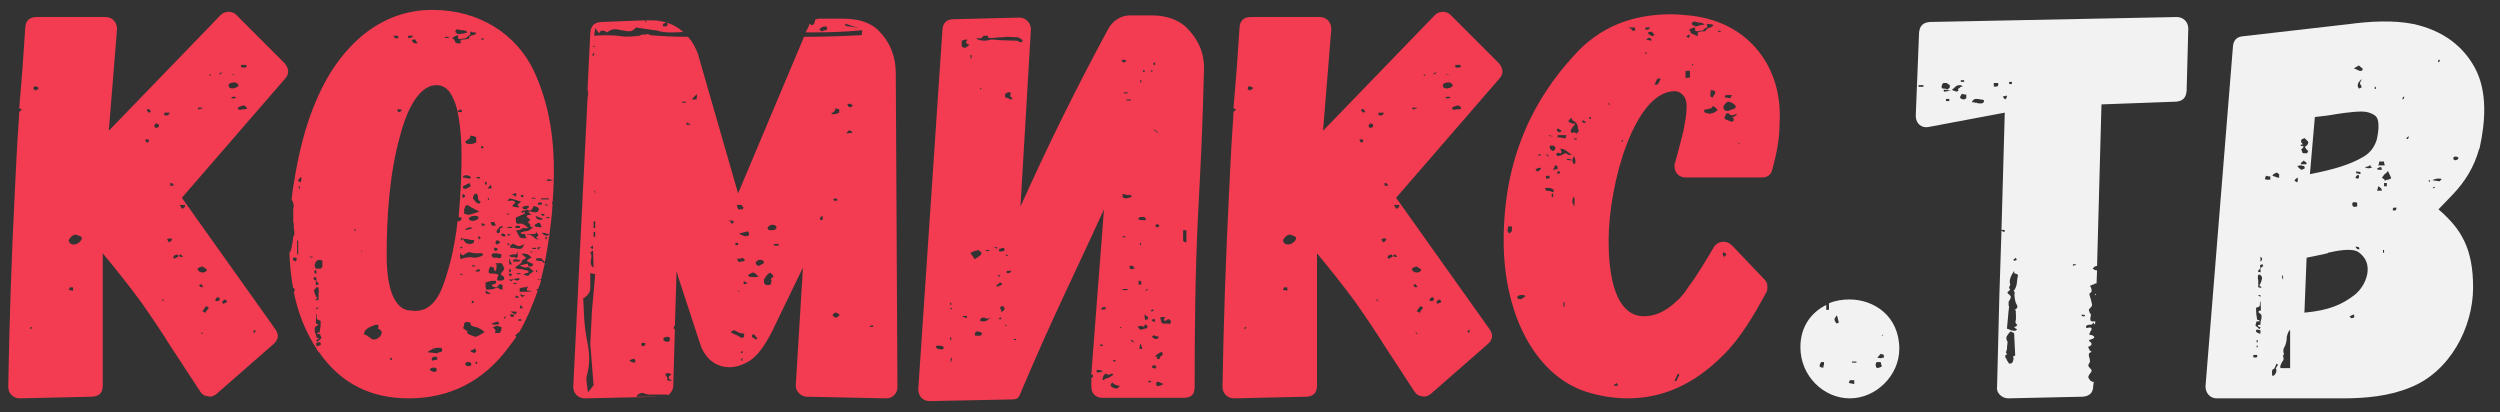
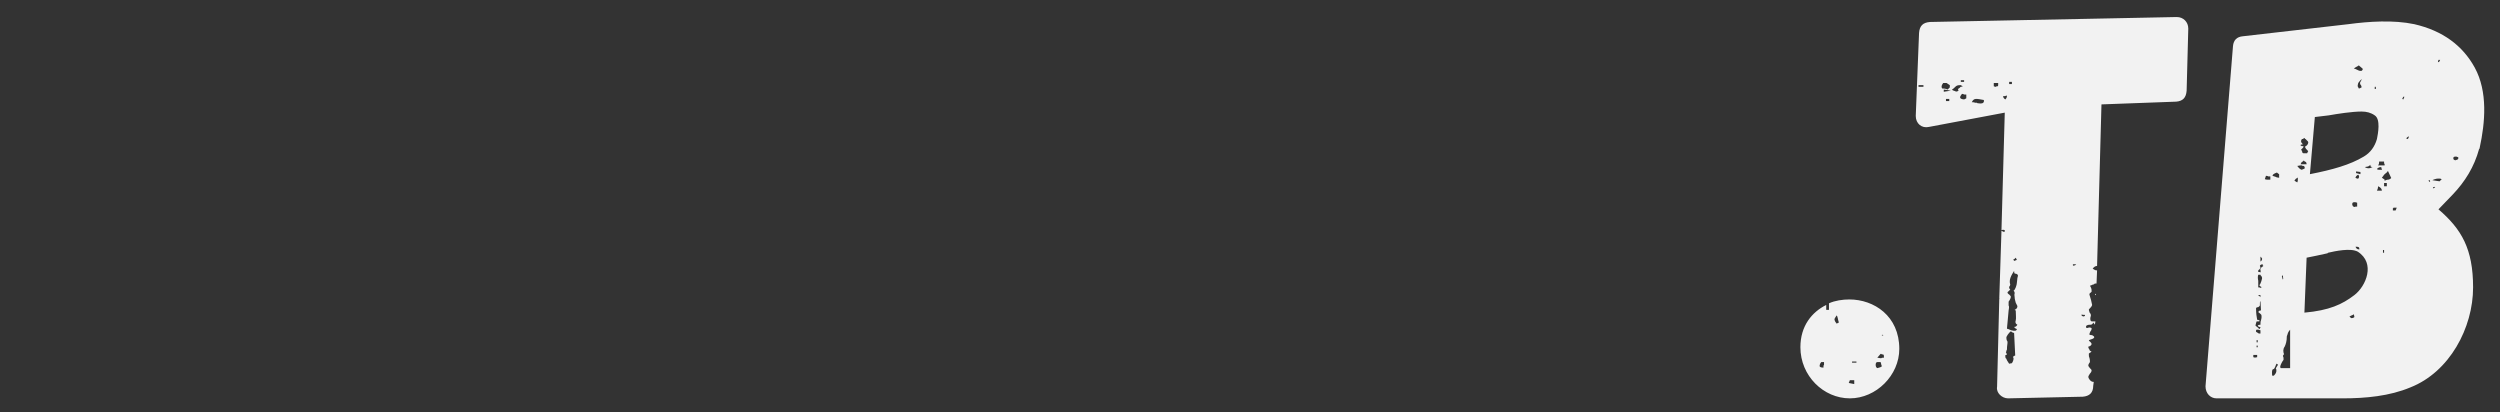
<svg xmlns="http://www.w3.org/2000/svg" width="182" height="30" viewBox="0 0 182 30" fill="none">
  <rect x="0" y="0" width="182" height="30" fill="#333333" stroke="none" />
-   <path d="M20.72 4.6L17.2 1.08C16.88 0.76 16.32 0.8 16.04 1.12L7.92 9.52L8.52 2.12C8.52 1.64 8.2 1.24 7.68 1.24H2.68C2.16 1.24 1.88 1.48 1.84 2C1.76 3 1.72 3.96 1.64 4.96L1.4 7.88C1.56 7.96 1.6 7.96 1.6 7.96L1.44 8.12H1.4C1.4 8.44 1.36 8.72 1.36 8.88C1.24 10.56 1.16 12.28 1.08 13.96C0.84 18.68 0.68 23.44 0.6 28.16C0.6 28.64 0.96 29 1.44 29L6.72 28.88C7.24 28.84 7.48 28.6 7.48 28.04V18.44C8.44 19.6 9.4 20.8 10.28 22C11.04 23.08 11.76 24.16 12.44 25.24L14.56 28.48C14.68 28.68 14.88 28.84 15.12 28.84C15.32 28.92 15.56 28.84 15.76 28.68L19.92 25.04C20.28 24.72 20.32 24.36 20.04 23.96L13.24 14.4L20.76 5.72C21.08 5.36 21.04 5 20.72 4.6ZM17.8 4.92H17.64C17.52 4.88 17.48 4.8 17.6 4.72H17.88L17.96 4.8C17.96 4.88 17.88 4.92 17.8 4.92ZM16.12 5.32C16.08 5.36 16.08 5.4 16.08 5.4H15.92C16.04 5.32 16.04 5.28 16.04 5.32C16.04 5.28 16.12 5.28 16.2 5.28C16.16 5.32 16.12 5.32 16.12 5.32ZM15.32 5.52C15.32 5.56 15.32 5.56 15.28 5.48C15.24 5.48 15.24 5.44 15.24 5.4C15.32 5.44 15.44 5.48 15.32 5.52ZM16.88 5.4L17.08 5.44L17.04 5.48L16.84 5.4H16.88ZM16.92 6.44C16.8 6.44 16.76 6.4 16.68 6.36L16.64 6.2C16.64 6.04 16.92 6 17.08 6C17.24 6 17.36 6.16 17.36 6.2C17.36 6.36 17.04 6.44 16.92 6.44ZM2.8 6.48C2.68 6.52 2.6 6.56 2.6 6.6L2.48 6.52C2.44 6.52 2.44 6.48 2.44 6.44C2.44 6.32 2.48 6.28 2.6 6.28C2.6 6.28 2.64 6.28 2.68 6.32C2.68 6.32 2.76 6.36 2.8 6.36V6.48ZM17.08 7.16H16.84C16.84 7.08 16.88 7.08 16.92 7.04H17.12C17.16 7.08 17.16 7.08 17.2 7.08L17.08 7.16ZM17.96 7.92C17.88 7.96 17.8 7.96 17.72 7.96C17.64 7.96 17.56 7.96 17.52 8L17.32 7.96V7.84C17.36 7.8 17.6 7.68 17.72 7.68C17.76 7.68 17.8 7.68 17.84 7.72C17.92 7.8 17.96 7.8 17.96 7.8V7.92ZM14.64 7.92C14.56 7.92 14.48 7.96 14.44 8V7.92C14.4 7.88 14.44 7.88 14.44 7.8C14.48 7.84 14.52 7.84 14.56 7.84H14.76C14.76 7.88 14.68 7.92 14.64 7.92ZM10.88 8.2C10.8 8.2 10.72 8.12 10.68 7.96H10.76C10.84 7.92 10.88 7.92 10.92 8.04C10.96 8.08 10.96 8.12 11 8.12L10.88 8.2ZM11.96 8.2H12.32C12.36 8.2 12.36 8.24 12.32 8.28C12.28 8.32 12.24 8.36 12.24 8.4H11.96V8.2ZM11.56 9.24C11.52 9.24 11.48 9.28 11.36 9.32C11.28 9.28 11.24 9.24 11.24 9.16C11.24 9.12 11.24 9.08 11.28 9.08C11.28 9.04 11.32 9.04 11.32 9H11.44C11.48 9.04 11.48 9.04 11.56 9.04V9.24ZM10.84 10.32C10.84 10.32 10.8 10.36 10.76 10.36H10.68C10.64 10.32 10.6 10.28 10.56 10.2L10.68 10.12C10.68 10.12 10.68 10.16 10.72 10.16H10.84V10.32ZM12.4 13.32C12.56 13.32 12.64 13.4 12.64 13.52H12.4V13.32ZM13.48 14.92C13.48 15.08 13.4 15.16 13.24 15.2L13.08 14.92H13.48ZM5.4 17.8C5.24 17.8 5.12 17.76 5.08 17.68L5 17.52C5 17.4 5.28 17.08 5.48 17.08C5.56 17.08 5.96 17.2 5.96 17.32C5.96 17.56 5.6 17.8 5.4 17.8ZM12.28 17.64L12.16 17.4C12.2 17.4 12.28 17.36 12.36 17.36H12.52C12.52 17.52 12.44 17.6 12.28 17.64ZM12.68 18.6L12.92 18.52L13 18.68L12.68 18.84C12.6 18.76 12.6 18.68 12.68 18.6ZM13.16 18.72L13 18.6L13.16 18.52L13.32 18.68L13.16 18.72ZM14.44 19.52L14.48 19.48L14.72 19.4C14.8 19.44 14.84 19.44 14.84 19.48C14.84 19.48 14.88 19.48 14.92 19.52C14.96 19.56 15 19.56 15 19.56L15.04 19.6C15.12 19.88 14.52 19.92 14.44 19.68C14.36 19.64 14.36 19.56 14.44 19.52ZM14.64 20.68L14.8 20.88L14.64 20.92L14.48 20.76L14.64 20.68ZM5.32 21.16C5.24 21.16 5.2 21.16 5.16 21.12H5L5.08 20.92H5.32V21.16ZM15.92 21.64C16.08 21.8 15.96 21.92 15.8 21.92H15.68C15.68 21.72 15.76 21.64 15.92 21.64ZM11.84 21.92L11.8 21.8H11.88L11.92 21.92H11.84ZM16.2 21.92C16.28 21.88 16.32 21.84 16.36 21.8C16.48 21.84 16.52 21.88 16.52 22L16.24 22.12C16.2 22.04 16.16 22 16.2 21.92ZM15.2 22.4C15.16 22.44 15.16 22.52 15.08 22.56C15.08 22.56 15.08 22.6 15.04 22.6V22.64C15 22.64 15 22.72 14.96 22.8C14.92 22.72 14.84 22.68 14.72 22.68L15 22.28L15.16 22.36L15.2 22.4ZM2.28 23.96C2.24 23.96 2.2 23.96 2.2 23.88C2.2 23.84 2.24 23.8 2.28 23.8C2.28 23.8 2.32 23.8 2.32 23.84C2.32 23.84 2.28 23.88 2.28 23.96ZM18.52 24.04C18.56 24.04 18.6 24.04 18.6 24.12C18.6 24.16 18.6 24.16 18.56 24.2C18.44 24.28 18.4 24.04 18.52 24.04ZM14.72 24.32L14.64 24.2H14.68L14.8 24.28L14.72 24.32ZM40.229 14.72C40.549 10.56 40.029 7.64 38.829 5.08C37.589 2.56 34.989 0.72 31.469 0.72C29.829 0.72 28.349 1.2 26.989 2.12C23.429 4.64 22.029 9.24 21.389 13.36C21.309 13.76 21.269 14.2 21.229 14.56C21.269 14.6 21.309 14.64 21.309 14.68C21.349 14.76 21.389 14.92 21.389 15.04C21.349 15.12 21.349 15.24 21.349 15.32V16.12C21.349 16.16 21.349 16.24 21.389 16.28V16.56C21.389 16.64 21.389 16.72 21.429 16.84V17.08L21.349 17.24C21.269 17.92 21.229 18.16 21.069 18.44C21.109 19.32 21.189 20.2 21.349 21.04V20.96C21.429 21 21.469 21.04 21.469 21.08C21.429 21.12 21.429 21.16 21.429 21.2L21.389 21.28C21.709 22.84 22.269 24.2 23.029 25.36C23.069 25.48 23.149 25.56 23.229 25.68H23.309V25.76C24.869 27.92 26.989 29 29.749 29C32.749 29 35.189 27.76 37.029 25.28L37.589 24.52L37.509 24.4L37.749 24.2H37.789C38.309 23.32 38.749 22.28 39.149 21.16L39.029 21.08C39.029 21 39.149 21.12 39.189 21C39.309 20.72 39.349 20.6 39.389 20.36H39.149V20.32H39.389L39.669 19.16C39.549 19.12 39.469 19.08 39.469 19H39.229C39.189 18.96 39.109 18.96 39.029 18.96V18.92C39.029 18.92 39.029 18.84 39.069 18.8H39.429C39.429 18.84 39.469 18.88 39.549 18.96L39.669 19.08C39.869 18.04 40.149 16.28 40.229 14.84H40.189V14.72H40.229ZM33.269 2.12C33.389 2.16 33.509 2.2 33.629 2.2H33.789C33.829 2.24 33.869 2.24 33.949 2.24V2.28L34.029 2.36L33.749 2.44C33.629 2.44 33.469 2.48 33.389 2.48C33.309 2.48 33.229 2.44 33.149 2.32C33.149 2.24 33.189 2.2 33.269 2.12ZM33.349 2.56V2.68C33.309 2.76 33.389 2.88 33.589 2.84C33.629 2.84 33.629 2.84 33.669 2.8H33.789C33.869 2.8 33.949 2.76 34.029 2.68C34.109 2.6 34.149 2.56 34.189 2.56C34.229 2.52 34.229 2.48 34.229 2.44C34.229 2.36 34.229 2.32 34.269 2.28C34.309 2.32 34.389 2.36 34.509 2.36C34.589 2.36 34.669 2.36 34.669 2.4C34.589 2.52 34.509 2.56 34.429 2.56C34.349 2.56 34.269 2.6 34.189 2.64C34.189 2.72 34.149 2.76 34.149 2.76C34.149 2.8 34.109 2.84 34.029 2.84C33.989 2.84 33.869 2.88 33.629 2.88C33.509 2.96 33.469 3.04 33.549 3.08C33.589 3.12 33.549 3.16 33.469 3.16C33.229 3.16 33.149 3.12 33.109 3C33.109 2.88 33.029 2.84 32.909 2.8C32.949 2.72 33.149 2.6 33.349 2.56ZM28.949 2.6C28.949 2.6 28.989 2.64 28.989 2.68C29.029 2.68 29.029 2.72 29.029 2.72C28.989 2.76 28.909 2.8 28.869 2.8C28.789 2.8 28.749 2.76 28.749 2.76C28.709 2.76 28.709 2.72 28.709 2.68C28.709 2.68 28.709 2.64 28.669 2.64C28.629 2.6 28.549 2.6 28.389 2.6H28.949ZM29.709 2.6H30.109L29.909 2.76H29.709V2.6ZM32.389 2.68H32.669V2.76H32.389V2.68ZM35.029 2.8H35.229V2.88H35.029V2.8ZM30.429 3.08C30.389 3.12 30.349 3.16 30.269 3.16C30.149 3.16 30.029 3.08 29.989 2.96V2.92H30.029V2.88H30.269C30.269 3 30.309 3.08 30.429 3.08ZM33.389 16.12C33.349 16.12 33.349 16.12 33.309 16.08C33.149 17.64 32.829 19.12 32.349 20.52C31.949 21.72 31.269 22.84 29.869 22.6C29.629 22.6 29.469 22.52 29.309 22.44C28.269 21.8 28.149 19.72 28.149 18.64C28.149 15.76 28.349 12.6 29.149 9.8C29.429 8.72 30.149 6.6 31.429 6.24C32.149 6.08 32.669 6.4 32.989 7.16C33.109 7.4 33.229 7.72 33.309 8.12C33.349 8.04 33.429 8 33.549 7.96C33.629 8.04 33.629 8.12 33.629 8.16H33.389L33.349 8.12H33.309C33.469 8.88 33.549 9.68 33.589 10.56C33.629 12.32 33.549 13.96 33.389 15.8C33.509 15.8 33.709 15.92 33.629 15.88C33.589 15.92 33.549 16 33.549 16.04C33.549 16.08 33.469 16.08 33.429 16.08C33.429 16.08 33.429 16.12 33.389 16.12ZM29.229 8.08C29.149 8.12 29.069 8.16 28.989 8.16L28.909 7.96H29.189C29.189 7.96 29.229 8.04 29.229 8.08ZM34.349 10.48H34.029C33.949 10.44 33.869 10.36 33.869 10.32C33.869 10.28 33.949 10.24 34.029 10.2L34.189 10.08C34.229 10.04 34.229 10.04 34.229 9.96C34.229 9.92 34.229 9.88 34.269 9.88C34.429 9.88 34.549 9.92 34.669 10V10.36L34.509 10.44C34.429 10.44 34.349 10.48 34.349 10.48ZM35.029 10.6L35.149 10.68C35.229 10.72 35.229 10.76 35.229 10.76C35.189 10.76 35.149 10.76 35.109 10.8H35.029V10.6ZM33.949 12.76C34.069 12.76 34.189 12.8 34.269 12.88V12.96C34.229 13 34.189 13 34.189 13C34.109 13 34.029 13 33.949 12.96C33.869 12.96 33.789 12.92 33.709 12.92V12.84C33.709 12.8 33.829 12.76 33.949 12.76ZM21.909 13.28C21.909 13.28 21.869 13.24 21.789 13.24C21.749 13.2 21.709 13.2 21.709 13.16C21.709 13.08 21.789 13 21.909 12.88C21.949 12.96 21.949 13 21.949 13.08C21.909 13.16 21.909 13.24 21.909 13.28ZM34.949 12.92L34.909 12.96V13H34.789C34.749 13 34.709 12.96 34.669 12.92C34.749 12.88 34.789 12.88 34.829 12.88C34.909 12.88 34.949 12.88 34.949 12.92ZM40.109 13.16C39.989 13.16 39.869 13.16 39.789 13.2C39.789 13.16 39.829 13.16 39.829 13.12L39.909 13.04L40.309 13.12C40.269 13.12 40.189 13.12 40.109 13.16ZM35.309 13.24H35.429V13.44H35.309V13.24ZM34.189 13.32L34.269 13.56L34.069 13.68C33.949 13.72 33.869 13.76 33.869 13.8C33.829 13.72 33.789 13.72 33.789 13.72C33.749 13.72 33.709 13.72 33.709 13.68V13.56C33.829 13.48 34.029 13.4 34.189 13.32ZM35.629 13.56C35.709 13.52 35.709 13.48 35.709 13.4C35.789 13.56 35.789 13.64 35.789 13.72H35.509C35.509 13.68 35.549 13.64 35.629 13.56ZM21.829 13.72H21.749V13.56H21.829V13.72ZM37.349 14.12C37.429 14.12 37.469 14.08 37.509 14.04C37.629 14.12 37.629 14.2 37.509 14.32C37.429 14.2 37.349 14.16 37.229 14.16C37.229 14.16 37.269 14.12 37.349 14.12ZM34.869 14.84C34.749 14.8 34.629 14.72 34.549 14.6C34.469 14.52 34.429 14.44 34.429 14.44C34.429 14.4 34.429 14.36 34.469 14.28C34.509 14.24 34.509 14.2 34.469 14.16C34.469 14.16 34.549 14.16 34.589 14.12C34.669 14.12 34.669 14.08 34.669 14.08C34.789 14.2 34.829 14.28 34.789 14.36C34.789 14.48 34.829 14.6 34.989 14.68C34.989 14.72 34.949 14.76 34.869 14.84ZM33.869 14.32C33.869 14.32 33.829 14.36 33.789 14.36C33.789 14.36 33.749 14.36 33.709 14.4C33.629 14.36 33.629 14.28 33.709 14.12C33.749 14.12 33.869 14.24 33.869 14.32ZM38.109 14.2C38.109 14.28 38.069 14.36 38.029 14.4L37.949 14.32C37.909 14.28 37.909 14.28 37.909 14.2H38.109ZM35.509 14.48C35.509 14.44 35.549 14.36 35.549 14.36C35.549 14.4 35.589 14.44 35.589 14.48C35.629 14.56 35.589 14.6 35.509 14.52V14.48ZM38.709 14.36L38.989 14.44V14.48L38.709 14.44V14.36ZM37.029 14.52L37.109 14.44C37.309 14.48 37.549 14.56 37.949 14.68C37.869 14.72 37.829 14.76 37.749 14.84C37.629 14.88 37.669 14.96 37.829 15.08C37.629 15.12 37.469 15.08 37.269 15L37.509 14.76C37.469 14.64 37.389 14.6 37.269 14.6C37.069 14.6 36.989 14.64 36.949 14.64C36.949 14.6 36.989 14.6 37.029 14.52ZM39.389 14.44H39.949V14.52H39.389V14.44ZM39.269 14.76C39.349 14.72 39.389 14.72 39.429 14.72V14.8C39.469 14.84 39.469 14.84 39.469 14.88L39.229 14.92C39.189 14.92 39.149 14.84 39.149 14.76H39.269ZM39.909 14.96H39.669C39.709 14.84 39.789 14.84 39.909 14.96ZM33.789 15.56V15.24C33.829 15.16 33.869 15.08 33.869 15C33.869 15 33.909 15 34.029 14.92L34.229 15.04C34.269 15.08 34.349 15.12 34.429 15.16L34.909 15.4C34.549 15.52 34.189 15.64 34.109 15.64C34.029 15.64 33.989 15.6 33.949 15.6C33.869 15.56 33.789 15.56 33.789 15.56ZM38.509 15C38.509 15.08 38.509 15.12 38.429 15.12C38.429 15.12 38.429 15.16 38.349 15.24H38.149C38.069 15.2 38.029 15.16 38.029 15.08C38.149 15 38.309 14.96 38.509 15ZM38.749 15.2C38.829 15.08 38.829 15 38.829 15C38.909 15 39.229 15.08 39.229 15.2C39.229 15.24 39.229 15.28 39.189 15.32C39.149 15.36 39.149 15.4 39.149 15.44C38.909 15.48 38.749 15.44 38.669 15.4H38.469C38.469 15.44 38.509 15.48 38.549 15.52C38.589 15.56 38.629 15.6 38.709 15.64C38.509 15.64 38.349 15.64 38.349 15.76C38.349 15.8 38.389 15.84 38.469 15.88C38.549 15.96 38.589 15.96 38.629 16L38.509 16.08C38.469 16.12 38.469 16.16 38.469 16.2C38.469 16.24 38.469 16.28 38.509 16.28H38.589V16.44C38.629 16.52 38.669 16.56 38.829 16.56C38.789 16.6 38.709 16.64 38.629 16.68C38.589 16.76 38.509 16.76 38.429 16.8C38.389 16.8 38.309 16.84 38.189 16.84L37.909 16.92V16.96C37.909 17 37.989 17.04 38.149 17.04H38.229C38.229 17.04 38.229 17.24 38.349 17.32C38.189 17.36 38.069 17.36 37.949 17.32C37.869 17.32 37.789 17.24 37.789 17.16C37.709 17.08 37.709 17.04 37.669 16.96C37.669 16.92 37.629 16.84 37.549 16.76H37.749C37.789 16.76 37.869 16.72 37.949 16.68C38.029 16.6 38.109 16.6 38.189 16.6H38.269C38.269 16.64 38.269 16.64 38.309 16.64L38.429 16.56C38.349 16.48 38.229 16.4 38.149 16.36C38.029 16.28 37.949 16.28 37.949 16.28H37.789C37.749 16.28 37.629 16.36 37.589 16.2C37.549 16.12 37.549 16 37.549 15.84L38.189 15.56V15.48C38.229 15.48 38.189 15.48 38.149 15.4C38.109 15.48 38.069 15.48 37.949 15.48C37.949 15.4 38.029 15.32 38.149 15.32H38.269C38.269 15.28 38.309 15.28 38.349 15.28C38.429 15.28 38.469 15.28 38.469 15.32H38.549C38.629 15.32 38.709 15.28 38.749 15.2ZM36.989 15.52L37.069 15.56L36.989 15.64H36.909L36.989 15.52ZM39.389 15.56L39.669 15.6L39.629 15.64C39.629 15.68 39.589 15.72 39.589 15.72C39.429 15.68 39.389 15.64 39.389 15.56ZM34.429 16.08C34.269 16.08 34.189 16.04 34.109 15.92C34.269 15.68 34.509 15.72 34.709 15.72C34.749 15.72 34.789 15.76 34.789 15.76C34.829 15.76 34.829 15.8 34.829 15.88C34.829 16 34.509 16.08 34.429 16.08ZM39.549 15.96H39.469C39.469 16 39.429 16 39.349 16C39.149 16 39.029 15.92 38.989 15.72L39.309 15.84C39.429 15.88 39.509 15.92 39.549 15.96ZM39.989 15.88H39.789V15.8H39.989V15.88ZM36.029 16.28C36.069 16.28 36.069 16.36 36.069 16.44H35.869C35.749 16.36 35.709 16.28 35.749 16.16H35.989C35.989 16.2 36.029 16.24 36.029 16.28ZM39.189 16.52H38.989V16.48L38.909 16.44C38.909 16.4 38.949 16.36 38.989 16.32C39.029 16.32 39.069 16.28 39.189 16.2C39.309 16.24 39.349 16.28 39.349 16.32C39.349 16.36 39.389 16.44 39.429 16.52C39.389 16.56 39.309 16.56 39.189 16.52ZM35.349 16.4L35.069 16.44V16.24C35.109 16.24 35.269 16.32 35.349 16.4ZM36.509 16.44C36.509 16.44 36.509 16.48 36.549 16.48H36.589C36.589 16.52 36.589 16.52 36.629 16.52C36.429 16.6 36.349 16.68 36.389 16.72C36.429 16.8 36.389 16.88 36.349 16.96H36.229C36.189 16.96 36.149 16.92 36.149 16.84C36.149 16.84 36.269 16.56 36.509 16.44ZM37.509 16.6L37.549 16.44H37.829C37.869 16.52 37.869 16.56 37.829 16.6H37.509ZM36.949 16.6V16.52H37.269V16.6H36.949ZM34.189 16.56C34.269 16.56 34.349 16.56 34.349 16.6H34.429C34.269 16.68 34.029 16.72 33.829 16.76L33.949 16.64C34.029 16.6 34.109 16.56 34.189 16.56ZM25.869 16.84C25.789 16.76 25.749 16.72 25.789 16.64L25.869 16.76C25.909 16.76 25.909 16.8 25.869 16.84ZM38.829 17.24C38.749 17.2 38.709 17.16 38.669 17.12C38.589 17.08 38.469 17.08 38.349 17.08C38.389 17.04 38.469 17.04 38.589 17.04H38.829C38.989 17.04 39.069 16.96 39.069 16.84C39.069 16.92 39.109 17 39.149 17.04C39.229 17.12 39.189 17.2 39.029 17.28C39.069 17.36 39.149 17.4 39.309 17.4C39.029 17.48 38.949 17.36 38.829 17.24ZM39.829 17.16C39.709 17.16 39.629 17.12 39.589 17.08C39.269 16.88 39.549 16.96 39.709 16.96C39.629 16.96 39.709 17 39.989 17.04C39.909 17.12 39.869 17.16 39.829 17.16ZM36.789 17.12V17.16L36.709 17.24C36.709 17.24 36.669 17.2 36.509 17.16V17C36.669 17 36.749 17.04 36.789 17.12ZM37.149 17.04C37.149 17.08 37.109 17.12 37.029 17.16C36.989 17.16 36.949 17.12 36.949 17.04H37.149ZM34.989 17.28C34.989 17.32 34.949 17.4 34.869 17.44L34.789 17.2C34.869 17.2 34.949 17.24 34.989 17.28ZM39.789 17.36L39.749 17.4H39.669C39.669 17.36 39.669 17.36 39.709 17.32C39.709 17.28 39.749 17.24 39.749 17.24C39.789 17.24 39.909 17.36 39.789 17.36ZM33.549 17.52V17.32C33.629 17.36 33.789 17.4 33.989 17.4C34.109 17.44 34.309 17.48 34.509 17.48V17.64C34.429 17.72 34.349 17.76 34.189 17.76C34.069 17.76 33.949 17.72 33.869 17.64C33.789 17.56 33.749 17.48 33.709 17.4C33.629 17.48 33.549 17.52 33.549 17.52ZM36.149 17.48C36.229 17.48 36.349 17.56 36.429 17.64C36.349 17.68 36.309 17.72 36.229 17.8C36.109 17.76 36.069 17.72 36.069 17.64C36.069 17.6 36.109 17.56 36.109 17.56C36.149 17.56 36.149 17.56 36.149 17.48ZM21.709 18.52H21.629V17.52H21.709V18.52ZM36.949 17.84V17.72H37.069V17.84H36.949ZM37.829 18.12C37.749 18.12 37.629 18.12 37.549 18.08C37.389 18.04 37.269 18.04 37.149 18.04V17.84C37.189 17.84 37.229 17.84 37.269 17.8C37.309 17.76 37.349 17.76 37.349 17.72C37.389 17.76 37.469 17.8 37.549 17.84C37.629 17.88 37.709 17.92 37.749 17.92C37.829 17.92 37.989 17.88 38.189 17.76C38.189 17.8 38.109 17.84 38.069 17.96C38.029 18.08 37.949 18.12 37.829 18.12ZM33.709 18C33.629 18.04 33.549 18.08 33.549 18.12C33.549 18.08 33.549 18.04 33.509 18.04C33.509 18 33.509 17.96 33.549 17.96H33.589C33.589 17.96 33.629 18 33.709 18ZM39.269 18.08C39.229 18.12 39.229 18.12 39.229 18.16C39.189 18.16 39.189 18.2 39.189 18.2C39.189 18.16 39.149 18.12 39.149 18.12C39.109 18.08 39.109 18.04 39.149 18H39.389L39.269 18.08ZM35.949 18.04C36.109 18.04 36.189 18.04 36.229 18.12C36.229 18.2 36.189 18.24 36.029 18.28L35.949 18.04ZM39.029 18.12H38.749V18.04H39.029V18.12ZM26.349 18.36C26.269 18.36 26.309 18.24 26.349 18.24V18.36ZM38.589 18.36L38.709 18.28L38.749 18.32C38.749 18.32 38.749 18.36 38.789 18.36H38.589ZM37.149 18.68C37.069 18.64 37.029 18.64 37.029 18.64C37.149 18.56 37.269 18.52 37.389 18.52C37.589 18.56 37.669 18.48 37.629 18.32C37.629 18.36 37.629 18.36 37.669 18.36H37.749C37.709 18.36 37.669 18.4 37.669 18.44C37.669 18.48 37.669 18.52 37.709 18.6C37.709 18.64 37.669 18.72 37.629 18.8C37.589 18.76 37.509 18.72 37.429 18.72C37.309 18.72 37.229 18.72 37.149 18.68ZM33.549 18.36V18.52C33.589 18.52 33.629 18.52 33.709 18.6C33.789 18.52 33.869 18.48 33.949 18.44C34.029 18.36 34.109 18.36 34.189 18.36L34.349 18.4C34.509 18.44 34.629 18.44 34.669 18.44H35.109L35.149 18.48V18.6C34.989 18.68 34.709 18.76 34.589 18.76H34.429C34.389 18.72 34.349 18.72 34.269 18.72C33.989 18.72 33.629 18.8 33.549 18.88C33.469 18.68 33.469 18.52 33.549 18.36ZM36.149 18.44C36.229 18.44 36.349 18.48 36.509 18.52C36.509 18.68 36.469 18.76 36.389 18.8C36.349 18.8 36.269 18.8 36.229 18.76H35.869C35.869 18.72 35.869 18.68 35.829 18.68C35.829 18.68 35.789 18.68 35.789 18.6C35.789 18.4 35.989 18.44 36.149 18.44ZM38.549 19.96L38.469 20.08C38.309 20.08 38.189 20.04 38.109 19.96C38.269 19.92 38.349 19.88 38.269 19.88C38.349 19.88 38.429 19.88 38.469 19.84V19.72L37.989 19.6C37.789 19.6 37.629 19.56 37.509 19.52L37.589 19.4C37.909 19.2 38.029 19.08 37.989 18.96C38.029 18.92 38.109 18.92 38.189 18.84C38.229 18.84 38.269 18.8 38.309 18.76L37.949 18.48C38.149 18.44 38.309 18.48 38.429 18.52C38.549 18.6 38.629 18.68 38.709 18.76C38.629 18.76 38.509 18.84 38.349 18.96C38.389 19.04 38.469 19.08 38.549 19.08C38.589 19.16 38.709 19.16 38.789 19.2V19.32L38.749 19.36C38.749 19.4 38.669 19.4 38.629 19.4H38.469C38.469 19.36 38.429 19.28 38.429 19.2C38.349 19.2 38.229 19.24 38.189 19.24C38.029 19.28 37.909 19.32 37.829 19.32C38.029 19.44 38.189 19.48 38.309 19.48H38.349C38.349 19.44 38.349 19.44 38.429 19.44C38.469 19.44 38.549 19.48 38.629 19.56C38.709 19.64 38.789 19.72 38.869 19.72C38.829 19.76 38.629 19.92 38.549 19.96ZM22.749 18.76L22.549 18.72V18.68H22.749V18.76ZM21.589 18.92C21.549 18.96 21.549 19 21.549 19.04C21.469 19 21.429 19 21.389 18.96C21.349 18.92 21.309 18.88 21.309 18.84C21.309 18.8 21.349 18.76 21.389 18.76H21.549C21.589 18.8 21.629 18.84 21.589 18.92ZM37.229 19.24C37.189 19.24 37.149 19.24 37.109 19.28C37.069 19.24 37.069 19.08 37.069 18.84C37.149 18.88 37.149 18.96 37.149 19L37.269 19.24H37.229ZM37.389 18.88H37.629C37.669 18.92 37.789 18.92 37.909 18.92C37.869 18.92 37.829 18.96 37.829 19C37.829 19 37.789 19.04 37.749 19.04H37.349L37.389 18.88ZM23.469 19.44L23.349 19.56H22.989C22.949 19.48 22.909 19.4 22.909 19.32C22.909 19.24 22.989 18.92 23.229 18.92C23.309 18.92 23.389 18.92 23.389 18.96H23.469V19.44ZM36.629 20.4C36.469 20.44 36.349 20.44 36.189 20.4C36.189 20.24 36.229 20.12 36.309 20C36.189 19.96 36.069 19.92 35.949 19.92C35.789 19.92 35.709 19.92 35.589 19.88C35.549 19.72 35.589 19.56 35.709 19.4C35.869 19.44 35.949 19.48 35.949 19.52C35.949 19.6 35.989 19.68 36.069 19.76C36.109 19.68 36.149 19.56 36.149 19.48V19.24L36.069 19.16H36.509C36.509 19.12 36.709 19.48 36.709 19.56C36.709 19.6 36.669 19.68 36.589 19.76C36.509 19.84 36.469 19.92 36.469 19.96C36.469 20 36.509 20.04 36.589 20.08C36.669 20.12 36.709 20.2 36.709 20.24C36.709 20.32 36.709 20.36 36.669 20.36C36.669 20.36 36.629 20.36 36.629 20.4ZM34.349 19.4V19.32H34.589V19.4H34.349ZM34.709 19.68C34.789 19.64 34.829 19.6 34.869 19.56L34.949 19.72C34.829 19.8 34.709 19.8 34.589 19.72C34.589 19.72 34.629 19.68 34.709 19.68ZM37.069 19.8V19.6H37.189V19.8H37.069ZM22.909 19.72L23.029 19.64V19.96C22.909 19.88 22.869 19.8 22.869 19.8C22.869 19.76 22.869 19.72 22.909 19.72ZM39.109 19.68V19.8H39.029V19.68H39.109ZM33.509 20C33.509 19.96 33.509 19.96 33.549 19.88C33.549 19.92 33.589 19.96 33.629 19.96C33.669 19.96 33.709 20 33.709 20C33.629 20.04 33.549 20 33.509 20ZM37.149 19.92C37.189 19.96 37.229 19.96 37.269 19.96C37.269 20.04 37.229 20.08 37.109 20.12L37.029 19.88C37.069 19.88 37.149 19.92 37.149 19.92ZM37.549 19.88H37.789C37.869 19.88 37.909 19.88 37.909 19.92C37.829 19.96 37.789 19.96 37.709 19.96C37.669 19.92 37.589 19.88 37.549 19.88ZM22.829 20.28C22.829 20.28 22.829 20.24 22.869 20.2C22.869 20.16 22.869 20.16 22.909 20.16C23.029 20.2 23.069 20.28 23.029 20.36C22.989 20.44 23.069 20.52 23.189 20.6V20.72C23.149 20.72 23.069 20.72 23.029 20.76C22.989 20.76 22.989 20.68 22.989 20.6C23.029 20.56 22.989 20.52 22.989 20.44C22.949 20.36 22.909 20.36 22.869 20.36C22.829 20.36 22.829 20.32 22.829 20.28ZM37.749 20.24L37.789 20.28C37.789 20.28 37.789 20.32 37.829 20.36C37.669 20.44 37.549 20.44 37.469 20.36C37.389 20.32 37.309 20.36 37.229 20.48L37.109 20.4C37.069 20.4 37.029 20.36 37.029 20.36C37.229 20.36 37.429 20.32 37.749 20.24ZM36.229 20.92C36.029 21 35.829 21.08 35.629 21.08H35.389C35.389 21 35.349 20.96 35.349 20.84V20.56C35.549 20.52 35.709 20.44 35.869 20.44H36.109V20.6C36.109 20.64 35.989 20.68 35.829 20.72V20.84L36.069 20.92C36.149 20.92 36.189 20.88 36.229 20.84C36.269 20.8 36.269 20.76 36.309 20.76C36.349 20.76 36.349 20.72 36.389 20.68C36.429 20.68 36.549 20.72 36.589 20.76V21.08C36.429 21.08 36.349 21.04 36.229 20.92ZM37.589 20.6V20.68H37.389V20.6H37.589ZM38.309 21.24H37.829V21C37.949 20.96 38.029 20.92 38.189 20.92C38.269 20.92 38.349 20.88 38.469 20.84C38.389 20.92 38.349 21.04 38.349 21.12C38.389 21.16 38.469 21.16 38.549 21.16C38.589 21.16 38.669 21.2 38.749 21.2C38.669 21.2 38.509 21.24 38.309 21.24ZM22.909 21.04C22.949 21.04 22.949 21 22.989 21C22.989 20.96 22.989 20.96 23.029 20.92H23.189C23.189 21.08 23.229 21.24 23.189 21.36V21.84C23.149 21.84 23.069 21.84 23.029 21.88L22.949 21.84C22.949 21.84 22.949 21.8 22.989 21.8L23.109 21.72C22.949 21.56 22.869 21.24 22.869 21.16C22.869 21.12 22.869 21.08 22.909 21.04ZM35.469 21.4L35.349 21.32V21.16C35.429 21.2 35.589 21.28 35.749 21.4H35.469ZM38.149 21.56C38.109 21.56 38.109 21.56 38.029 21.64L37.829 21.44C37.909 21.44 37.989 21.44 38.029 21.48C38.149 21.48 38.189 21.52 38.229 21.52C38.189 21.52 38.189 21.56 38.149 21.56ZM37.509 21.68L37.549 21.52C37.669 21.52 37.789 21.64 37.789 21.68H37.509ZM34.509 21.92C34.509 22 34.429 22.08 34.349 22.08V21.88C34.349 21.88 34.389 21.92 34.429 21.92H34.509ZM37.829 22.44C37.829 22.4 37.869 22.36 37.869 22.32C37.869 22.24 37.909 22.2 37.949 22.2C37.949 22.28 37.989 22.36 38.109 22.44H37.829ZM23.189 22.4C23.189 22.44 23.149 22.44 23.109 22.48C23.069 22.48 23.069 22.52 23.029 22.56V22.4H23.189ZM37.549 22.92C37.509 22.88 37.469 22.84 37.349 22.8L37.149 22.68H37.389C37.509 22.68 37.589 22.68 37.629 22.72C37.589 22.76 37.549 22.84 37.549 22.92ZM23.109 24.88C23.069 24.88 23.069 24.84 23.069 24.84L23.029 24.8C23.029 24.76 23.029 24.76 23.069 24.72C23.109 24.72 23.149 24.68 23.229 24.64C23.149 24.6 23.069 24.56 23.029 24.56C23.029 24.44 22.989 24.32 22.949 24.24C22.909 24.12 22.909 24.08 22.909 24.04C22.909 23.8 22.869 23.84 23.189 23.64C23.149 23.6 23.069 23.56 22.989 23.56L23.029 22.84C23.069 22.88 23.069 22.92 23.069 23V23.2C23.069 23.24 23.149 23.28 23.349 23.36C23.349 23.72 23.309 24 23.269 24.2C23.189 24.2 23.109 24.24 23.069 24.28C23.109 24.32 23.149 24.36 23.189 24.32H23.309C23.309 24.36 23.309 24.44 23.349 24.44C23.389 24.52 23.389 24.56 23.389 24.6C23.389 24.68 23.069 24.88 23.109 24.88ZM37.389 23.04C37.309 23.08 37.269 23.08 37.229 23.08L37.149 22.96C37.149 22.96 37.149 22.92 37.109 22.88C37.269 22.88 37.389 22.88 37.429 22.92C37.429 22.92 37.429 22.96 37.389 23.04ZM36.749 23.2L36.669 23.16L36.749 23.04H36.829L36.749 23.2ZM37.949 23.36H37.749V23.24H37.949V23.36ZM35.789 23.56C35.869 23.52 35.949 23.48 36.269 23.4L36.349 23.6H36.229C36.189 23.64 36.109 23.64 36.069 23.64C35.949 23.64 35.869 23.64 35.789 23.56ZM34.629 24.52C34.589 24.52 34.229 24.4 34.029 24.28V24.2C34.029 24.12 33.989 24.12 33.949 24.04C33.909 24.04 33.869 24.04 33.829 23.96C33.789 23.96 33.749 23.92 33.709 23.88C33.749 23.8 33.789 23.72 33.789 23.6C33.789 23.48 33.869 23.44 34.029 23.44H34.109L34.189 23.48L34.269 23.56C34.269 23.64 34.269 23.68 34.349 23.72C34.429 23.76 34.589 23.8 34.749 23.84C34.949 23.92 35.149 24.04 35.269 24.16C35.229 24.24 34.709 24.52 34.629 24.52ZM27.189 24.72C27.149 24.72 27.029 24.68 26.949 24.6C26.909 24.56 26.869 24.52 26.829 24.52C26.749 24.44 26.629 24.36 26.509 24.36C26.469 23.96 26.909 23.8 27.349 23.64H27.549C27.549 23.8 27.549 23.88 27.509 23.92C27.549 23.92 27.789 24.04 27.789 24.2C27.789 24.44 27.509 24.72 27.189 24.72ZM36.509 23.92C36.509 24.04 36.469 24.16 36.349 24.24H36.029C36.029 24.2 36.029 24.16 36.069 24.16V24.04L35.989 23.92C35.949 23.88 35.869 23.84 35.869 23.8H35.949C35.989 23.8 36.029 23.8 36.029 23.76C36.069 23.76 36.149 23.72 36.229 23.72C36.309 23.72 36.349 23.76 36.349 23.76C36.349 23.8 36.429 23.8 36.469 23.8H36.509V23.92ZM23.349 25.12C23.309 25.12 23.269 25.16 23.229 25.16C23.189 25.16 23.149 25.16 23.149 25.2H23.029V24.96C23.069 24.96 23.109 24.96 23.109 24.92H23.269L23.349 24.96V25.12ZM32.189 25.56C32.109 25.64 32.029 25.64 31.989 25.64C31.949 25.64 31.869 25.68 31.829 25.72L31.109 25.64C31.389 25.44 31.629 25.32 31.829 25.32H32.109L32.189 25.4V25.56ZM34.349 25.64C34.309 25.64 34.269 25.6 34.269 25.56C34.269 25.52 34.309 25.48 34.389 25.48C34.509 25.4 34.549 25.4 34.589 25.36C34.589 25.4 34.669 25.56 34.669 25.6L34.509 25.72C34.469 25.68 34.429 25.64 34.349 25.64ZM31.829 26.2H31.669C31.589 26.24 31.549 26.24 31.509 26.24C31.469 26.28 31.469 26.28 31.469 26.24C31.429 26.24 31.429 26.2 31.429 26.12C31.429 26.08 31.469 26 31.629 25.96H31.749C31.749 26 31.789 26 31.829 26V26.2ZM28.549 26.2C28.429 26.2 28.389 26.16 28.349 26.12L28.509 26.04C28.509 26.08 28.509 26.12 28.549 26.12V26.2ZM34.709 26.52L34.589 26.4L34.709 26.32C34.749 26.36 34.749 26.44 34.709 26.52ZM34.269 26.64C34.149 26.64 34.069 26.64 34.029 26.68L33.949 26.6C33.909 26.6 33.869 26.56 33.869 26.52C33.869 26.4 33.949 26.36 34.029 26.36H34.189C34.309 26.4 34.349 26.52 34.269 26.64ZM31.789 27C31.709 27.04 31.669 27.08 31.629 27.08C31.509 27.08 31.389 27 31.269 26.92C31.309 26.84 31.429 26.76 31.549 26.76H31.669L31.789 26.84V27ZM65.213 5.32C65.213 4.08 64.773 3.04 63.973 2.24C63.293 1.56 62.333 1.36 61.373 1.36H59.653C59.493 1.36 59.413 1.4 59.333 1.44V1.56C59.293 1.6 59.293 1.64 59.293 1.64C59.293 1.76 59.213 1.8 59.093 1.84L58.973 1.76L58.933 1.72C58.933 1.8 58.893 1.8 58.893 1.88L58.653 2.36H59.093C60.333 2.36 61.573 2.32 62.773 2.2L62.733 2.56C61.173 2.64 59.813 2.68 58.533 2.68L53.733 14.08L50.853 4.08V4.04C50.653 3.48 50.413 3.04 50.093 2.68C49.093 2.68 48.173 2.64 47.333 2.56L47.173 2.48C47.093 2.48 46.973 2.52 46.893 2.52H46.733C46.653 2.56 46.613 2.56 46.573 2.6C45.933 2.68 45.453 2.68 45.253 2.64C44.933 2.6 44.333 2.52 43.253 2.6L43.333 2.04C43.493 2.28 43.573 2.36 43.573 2.4C43.613 2.4 43.613 2.4 43.653 2.36C43.653 2.32 43.693 2.28 43.773 2.24C43.853 2.2 44.013 2.24 44.213 2.36C44.533 2.04 44.893 2.12 45.253 2.2C45.493 2.24 45.693 2.28 45.813 2.28C45.973 2.28 46.133 2.2 46.293 2C47.093 2.12 47.573 2.2 47.733 2.2C48.133 2.32 48.453 2.36 48.773 2.36C49.093 2.36 49.413 2.36 49.733 2.32C49.053 1.72 48.213 1.44 47.173 1.48H46.973L47.093 1.6C47.053 1.6 47.013 1.6 46.973 1.56C46.933 1.52 46.933 1.48 46.933 1.48L43.773 1.6C43.253 1.64 43.013 1.88 42.973 2.4L42.773 6.52C42.853 6.72 42.813 6.92 42.773 7.16L42.373 15.2L41.733 28.16C41.733 28.64 42.093 29 42.573 29L48.213 28.88H46.333C46.413 28.68 46.653 28.6 46.773 28.6C46.813 28.6 46.893 28.64 47.013 28.68C47.133 28.72 47.213 28.72 47.253 28.72H48.333C48.453 28.72 48.573 28.72 48.653 28.76C48.853 28.6 49.013 28.36 49.013 28.08L49.133 23.96H49.053V23.76C49.093 23.76 49.093 23.72 49.133 23.72L49.253 19.72L49.413 20.28L50.933 24.92C51.413 26.6 52.933 27.16 54.333 26.4C55.253 25.96 55.893 24.76 56.333 23.88C56.333 23.84 56.333 23.88 58.453 19.48L57.933 28.04C57.893 28.44 58.293 28.88 58.733 28.88L64.533 29C64.973 29 65.333 28.64 65.333 28.2L65.213 5.32ZM48.293 1.72C48.333 1.72 48.373 1.72 48.453 1.64C48.533 1.64 48.613 1.68 48.613 1.76C48.613 1.8 48.573 1.84 48.533 1.92H48.293C48.293 1.92 48.253 1.88 48.253 1.8C48.253 1.76 48.293 1.72 48.293 1.72ZM61.413 1.72C61.453 1.72 61.453 1.72 61.453 1.72H61.413ZM61.533 1.88C61.573 1.84 61.533 1.8 61.493 1.72C61.573 1.76 61.653 1.76 61.773 1.8C62.053 1.92 62.573 2.04 62.573 2.04L61.533 1.88ZM60.213 2.16L59.813 2.28C59.813 2.28 59.773 2.28 59.773 2.24C59.733 2.24 59.693 2.2 59.653 2.16C59.733 1.96 60.133 1.84 60.213 2V2.16ZM47.413 1.92H47.453C47.453 1.96 47.453 1.96 47.413 1.92ZM43.133 3.4L43.253 3.32L43.333 3.4H43.133ZM43.093 4.04L43.253 3.8V4.04H43.093ZM50.733 7.04C50.733 7.08 50.733 7.16 50.693 7.24H50.373C50.453 7.12 50.533 7.04 50.573 7C50.613 6.96 50.693 6.92 50.733 6.84V7.04ZM49.653 7.4H49.933V7.48H49.653V7.4ZM61.973 7.8H61.813C61.733 7.72 61.693 7.64 61.693 7.56H61.973C61.973 7.64 62.013 7.64 62.093 7.68L61.973 7.8ZM60.813 7.88L61.093 7.96V8.2C60.933 8.28 60.813 8.32 60.693 8.32C60.613 8.32 60.533 8.28 60.493 8.24C60.693 8.2 60.813 8.08 60.813 7.88ZM50.093 9.08C50.053 9.08 50.013 9.08 49.933 9.04L49.973 9V8.96C50.013 8.96 50.013 8.96 50.013 8.92C50.053 8.92 50.093 8.96 50.293 9.08H50.093ZM61.853 9.68C61.733 9.72 61.653 9.72 61.613 9.64C61.653 9.64 61.693 9.64 61.733 9.56L61.813 9.48C61.973 9.52 62.053 9.6 62.053 9.68H61.853ZM43.333 14.08L43.213 13.84L43.333 13.96V14.08ZM60.653 14.52L60.773 14.44C60.893 14.44 60.973 14.48 60.973 14.6H60.853C60.773 14.64 60.733 14.64 60.733 14.64V14.6L60.653 14.52ZM53.973 14.92C54.053 15 54.053 15.04 54.053 15.04L54.093 15.08C54.133 15.08 54.133 15.12 54.133 15.12L54.053 15.24H53.733C53.733 15.16 53.733 15.16 53.693 15.12C53.653 15.08 53.653 15 53.653 14.92H53.973ZM59.893 16H59.853C59.813 16 59.773 16 59.773 16.04L59.733 16C59.693 16 59.693 15.96 59.693 15.92C59.693 15.84 59.773 15.76 59.893 15.72V16ZM53.013 16.04L53.413 16.08C53.413 16.2 53.373 16.28 53.293 16.28L53.213 16.24L53.173 16.12L53.013 16.04ZM43.333 16.6H43.213V16.12H43.333V16.6ZM56.213 16.76C56.093 16.76 55.973 16.76 55.933 16.72C55.933 16.68 55.893 16.6 55.853 16.6C55.973 16.44 56.093 16.36 56.213 16.36C56.413 16.36 56.533 16.44 56.533 16.56C56.533 16.6 56.533 16.64 56.493 16.64C56.493 16.64 56.453 16.64 56.453 16.68V16.72C56.373 16.72 56.293 16.76 56.213 16.76ZM54.253 17.2C54.213 17.2 54.093 17.16 53.933 17.08L53.813 17C53.893 16.96 53.973 16.96 53.973 16.96L54.453 16.84C54.533 16.96 54.573 17.08 54.493 17.16H54.413C54.373 17.2 54.333 17.2 54.253 17.2ZM43.333 17.24H43.213V16.88H43.333V17.24ZM53.533 17.68H53.733V17.84H53.533V17.68ZM56.693 17.88H56.333V17.76H56.693V17.88ZM43.053 17.96C43.133 17.92 43.173 17.88 43.173 17.84V18.16V18.12C42.973 18.08 42.933 18 43.053 17.96ZM43.173 18.2L43.213 19.48C43.013 19.36 42.973 19.16 43.013 18.92C43.053 18.84 43.053 18.76 43.053 18.6C43.053 18.52 43.013 18.44 42.973 18.36C43.093 18.32 43.173 18.24 43.173 18.2ZM53.773 19.08L53.653 18.84C53.813 18.84 53.973 18.84 54.053 18.76C54.093 18.8 54.133 18.8 54.133 18.84L54.253 18.96L54.053 19.04H53.933L53.773 19.08ZM55.453 19.24L55.253 19.36C55.133 19.36 55.013 19.24 55.013 19.12C55.013 19.08 55.093 19 55.213 18.92H55.453L55.493 18.96H55.533C55.573 19 55.613 19.04 55.613 19.08C55.613 19.16 55.573 19.2 55.453 19.24ZM54.733 20.16H54.573L54.453 20.04C54.333 20.12 54.693 19.84 54.813 19.84C54.933 19.84 55.093 19.96 55.213 20.16C54.933 20.16 54.773 20.2 54.733 20.16ZM56.213 20.24H56.133V20.36C56.173 20.36 56.173 20.4 56.173 20.44C56.133 20.52 56.133 20.56 56.133 20.64C56.093 20.72 56.053 20.76 55.933 20.76C55.773 20.76 55.693 20.72 55.653 20.64C55.613 20.6 55.613 20.52 55.613 20.44C55.613 20.28 55.813 20 56.053 19.84C56.213 19.96 56.293 20.04 56.293 20.12C56.293 20.16 56.253 20.2 56.213 20.24ZM43.213 28.04L42.813 28.56C42.773 28.44 42.773 28.24 42.733 28.04C42.733 27.96 42.693 27.8 42.693 27.6C42.693 27.4 42.733 27.28 42.773 27.16C42.853 26.8 42.893 26.44 42.893 26.12C42.893 25.76 42.853 25.48 42.813 25.2C42.773 24.92 42.693 24.64 42.653 24.32C42.613 24.08 42.573 23.72 42.533 23.28L42.453 21.64C42.453 21.72 42.493 21.72 42.533 21.68C42.573 21.64 42.653 21.6 42.733 21.52C42.853 21.4 42.973 21.2 42.973 21V19.88L43.333 19.96L43.093 22.64L42.973 25.04L43.213 28.04ZM54.333 20.64C54.293 20.68 54.253 20.68 54.173 20.68L54.133 20.64V20.48C54.173 20.48 54.413 20.56 54.413 20.64H54.333ZM53.733 21.24V21.2C53.733 21.16 53.733 21.16 53.813 21.16C53.853 21.16 53.773 21.24 53.733 21.24ZM61.013 23.04C60.973 23.08 60.933 23.12 60.893 23.12C60.773 23.12 60.733 23.08 60.693 23.04C60.653 23 60.613 23 60.613 22.96C60.653 22.84 60.733 22.76 60.853 22.76C60.933 22.76 60.973 22.8 61.013 22.84C61.013 22.84 61.053 22.84 61.133 22.92L61.013 23.04ZM63.293 23.8C63.373 23.72 63.453 23.68 63.493 23.68C63.533 23.68 63.573 23.72 63.573 23.8H63.293ZM54.173 24.52L54.053 24.6C53.973 24.6 53.893 24.56 53.853 24.52C53.773 24.48 53.693 24.44 53.653 24.4C53.493 24.36 53.373 24.28 53.213 24.2C53.213 24.16 53.333 24.04 53.413 24.04C53.493 24.04 53.533 24.08 53.613 24.12C53.733 24.2 53.893 24.28 54.173 24.28V24.52ZM55.053 24.72C55.013 24.68 54.813 24.6 54.733 24.52C54.733 24.44 54.773 24.36 54.853 24.32C54.893 24.36 54.973 24.4 55.013 24.48L55.133 24.64L55.053 24.72ZM48.293 24.68C48.293 24.56 48.453 24.52 48.573 24.52C48.773 24.52 48.773 24.6 48.773 24.68C48.773 24.8 48.733 24.88 48.613 24.88C48.373 24.88 48.293 24.8 48.293 24.68ZM46.973 25.08C46.973 25.12 46.933 25.16 46.853 25.2C46.733 25.2 46.693 25.16 46.693 25.08V25C46.733 25 46.733 24.96 46.733 24.96H46.933L46.973 25V25.08ZM54.053 25.72L53.933 25.68C53.933 25.6 53.973 25.56 54.053 25.56V25.72ZM54.053 26.28L53.973 26.24V26.08H54.053V26.28ZM46.253 26.36C46.213 26.36 46.213 26.36 46.213 26.4C46.093 26.4 45.933 26.36 45.813 26.24C45.853 26.2 46.093 26.12 46.133 26.12C46.213 26.12 46.253 26.2 46.253 26.28V26.36ZM48.773 27.64C48.813 27.64 48.853 27.64 48.893 27.68V27.72H48.813C48.613 27.72 48.533 27.68 48.573 27.6C48.613 27.52 48.573 27.44 48.453 27.32V27.24C48.453 27.2 48.533 27.16 48.653 27.16C48.653 27.16 48.693 27.16 48.773 27.2C48.773 27.2 48.853 27.24 48.893 27.24C48.853 27.28 48.773 27.36 48.693 27.4V27.56L48.773 27.64ZM86.41 2.04C85.73 1.36 84.77 1.12 83.81 1.12H82.25C81.61 1.12 80.97 1.52 80.65 2.16C78.29 6.52 76.25 10.68 74.29 15.04L75.05 2.12C75.05 1.68 74.69 1.28 74.21 1.28L69.41 1.4C68.89 1.4 68.65 1.68 68.61 2.16L66.85 28.32C66.85 28.84 67.17 29.2 67.69 29.2L73.61 29.08C74.13 29.08 74.17 28.96 74.37 28.44C76.73 22.88 78.13 20.16 80.37 15.24L79.53 26.16L79.45 27.28H79.57V27.4C79.57 27.44 79.53 27.48 79.45 27.52V28.16C79.45 28.64 79.77 28.96 80.25 28.96H86.17C86.73 28.96 86.97 28.72 86.97 28.16C86.97 24.12 87.01 19.88 87.21 15.8C87.45 11.2 87.53 9.68 87.65 5.08C87.69 3.84 87.21 2.84 86.41 2.04ZM74.05 2.96C73.45 2.96 72.97 2.92 72.69 2.92C72.41 2.88 72.29 2.88 72.25 2.88C72.21 2.88 72.09 2.88 71.97 2.92C71.85 2.96 71.77 2.96 71.69 2.96C71.45 2.96 71.21 2.92 71.05 2.8C71.17 2.8 71.25 2.76 71.33 2.8C71.41 2.8 71.53 2.72 71.61 2.6H71.93V2.72C71.93 2.76 71.97 2.76 72.05 2.76H72.29C72.41 2.76 72.57 2.72 72.73 2.72H72.93C73.05 2.72 73.21 2.68 73.29 2.68H73.37L74.13 2.72C74.29 2.8 74.41 2.88 74.45 2.96C74.41 3.04 74.37 3.08 74.33 3.08C74.29 3.08 74.25 3.08 74.21 3.04C74.17 3.04 74.13 3 74.05 2.96ZM70.25 3.48C70.13 3.48 70.05 3.44 70.01 3.36V2.96C70.05 2.96 70.09 2.92 70.17 2.92C70.21 2.88 70.29 2.88 70.41 2.88V2.96H70.37C70.37 3 70.33 3.04 70.33 3.04C70.33 3.12 70.37 3.16 70.41 3.2C70.49 3.2 70.53 3.24 70.57 3.28C70.41 3.4 70.29 3.48 70.25 3.48ZM70.65 4H70.73V4.24H70.65V4ZM81.93 4.36C81.93 4.4 81.93 4.4 82.01 4.44L81.81 4.56C81.77 4.56 81.65 4.44 81.65 4.36H81.93ZM83.97 4.56H84.09V4.72H83.97V4.56ZM83.21 5.12H83.33V5.24H83.21V5.12ZM83.81 5.12H83.89V5.24H83.81V5.12ZM83.01 5.84H83.09V6H83.01V5.84ZM71.33 6.48L71.41 6.4H71.45L71.41 6.52L71.33 6.48ZM73.65 7.24H73.57C73.53 7.2 73.41 7.16 73.17 7.08V6.84L73.37 6.72H73.53C73.57 6.76 73.61 6.8 73.57 6.88C73.53 6.92 73.53 7 73.57 7.04C73.65 7.08 73.69 7.16 73.69 7.2C73.69 7.2 73.69 7.24 73.65 7.24ZM82.09 6.8H81.81V6.72H82.09V6.8ZM82.33 7.24V7.32H82.01V7.24H82.33ZM84.37 9.76C84.33 9.72 84.25 9.68 84.13 9.56C84.05 9.52 83.97 9.44 83.97 9.4C84.01 9.44 84.09 9.48 84.17 9.52L84.37 9.76ZM81.73 14.12C81.89 14.16 82.01 14.16 82.05 14.2H82.33L82.41 14.32C82.37 14.32 82.33 14.32 82.29 14.36C82.29 14.36 82.25 14.36 82.21 14.4C82.13 14.4 82.05 14.44 81.97 14.44C81.89 14.44 81.85 14.44 81.81 14.4C81.77 14.4 81.69 14.36 81.73 14.12ZM82.89 15.88L82.93 15.84C82.93 15.84 82.97 15.84 82.97 15.8H83.33C83.37 15.88 83.41 15.96 83.45 15.96L83.33 16.04L82.89 16V15.88ZM84.17 16.52C84.13 16.52 84.13 16.48 84.13 16.44C84.13 16.36 84.17 16.32 84.29 16.32L84.41 16.44C84.25 16.6 84.25 16.56 84.17 16.52ZM86.37 17.64C86.29 17.68 86.13 17.56 86.13 17.52V16.76H86.37V17.64ZM81.93 17.2V17.28H81.73V17.2H81.93ZM83.09 17.68L83.05 17.84L82.97 17.8L83.01 17.68H83.09ZM72.25 18.04C72.37 18.04 72.49 18 72.57 17.96V18.04C72.61 18.04 72.61 18.04 72.61 18.08C72.53 18.08 72.49 18.08 72.37 18.04H72.25ZM72.73 18.28V18.12H72.85C72.85 18.08 72.89 18.08 72.97 18.04C73.05 18.04 73.09 18.08 73.13 18.12V18.24C73.09 18.28 72.97 18.28 72.81 18.32L72.73 18.28ZM70.65 18.4L70.93 18.28L71.25 18.2C71.25 18.24 71.29 18.28 71.33 18.28C71.41 18.32 71.45 18.4 71.45 18.44C71.45 18.52 71.37 18.6 71.25 18.68C71.17 18.72 71.13 18.8 71.05 18.8L70.97 18.88C70.89 18.8 70.85 18.72 70.81 18.64C70.73 18.56 70.69 18.48 70.65 18.4ZM71.77 18.28V18.2H72.01V18.28H71.77ZM73.21 18.56L73.25 18.52L73.41 18.6L73.29 18.64L73.21 18.56ZM82.45 19.56C82.45 19.6 82.37 19.6 82.29 19.6L82.21 19.36C82.33 19.36 82.41 19.36 82.41 19.32L82.53 19.44C82.57 19.48 82.61 19.52 82.61 19.56H82.45ZM73.49 19.88H73.29V19.72H73.65L73.49 19.88ZM72.81 20.04V20.12H72.65V20.04H72.81ZM82.89 20.44H83.01C83.05 20.48 83.09 20.52 83.09 20.56V20.72H82.89V20.44ZM72.81 20.56C72.85 20.56 72.97 20.68 72.97 20.72C72.81 20.76 72.73 20.8 72.73 20.84H72.49C72.53 20.8 72.65 20.68 72.81 20.56ZM82.09 21.12H81.73V21.04H82.09V21.12ZM83.37 21.16C83.41 21.08 83.49 21.04 83.57 21.04C83.57 21.08 83.49 21.16 83.37 21.16ZM69.17 22.04H69.25V22.2H69.17V22.04ZM72.89 22.72V22.56C72.85 22.52 72.81 22.48 72.81 22.4C72.81 22.36 72.85 22.32 72.89 22.32C72.89 22.32 72.89 22.28 72.97 22.28C73.09 22.32 73.13 22.4 73.13 22.48C73.13 22.56 73.05 22.64 72.89 22.72ZM80.29 22.36H80.49V22.52H80.33C80.29 22.56 80.25 22.56 80.17 22.52C80.17 22.48 80.21 22.4 80.29 22.36ZM69.25 22.52L69.17 22.44L69.25 22.4L69.33 22.48L69.25 22.52ZM83.85 22.56C83.85 22.56 83.89 22.56 83.89 22.52H83.93L83.97 22.56V22.6H84.01L83.85 22.68L83.81 22.64C83.73 22.56 83.77 22.6 83.85 22.56ZM83.57 23.24C83.45 23.24 83.41 23.28 83.37 23.32C83.37 23.24 83.37 23.2 83.33 23.16V22.88L83.41 22.96C83.41 22.96 83.49 23 83.57 23.08V23.24ZM70.33 23.16C70.25 23.12 70.21 23.08 70.17 23.08C70.09 23.08 70.09 23.08 70.09 23H70.41C70.41 23.08 70.37 23.16 70.33 23.16ZM71.61 23.4H71.49C71.45 23.4 71.37 23.36 71.33 23.32C71.37 23.2 71.45 23.12 71.61 23.12C71.69 23.12 71.77 23.16 71.77 23.16C71.77 23.16 71.81 23.2 71.85 23.2C71.93 23.2 72.01 23.16 72.01 23.16L72.09 23.08C72.01 23.28 71.77 23.4 71.61 23.4ZM72.89 23.24H72.81C72.73 23.24 72.73 23.24 72.73 23.2L72.81 23.08C72.81 23.08 72.81 23.12 72.89 23.16V23.24ZM85.17 23.6C85.13 23.56 85.05 23.56 84.93 23.56H84.65C84.57 23.52 84.53 23.44 84.53 23.36C84.53 23.32 84.49 23.24 84.45 23.12C84.53 23.08 84.65 23.08 84.73 23.08H84.77C84.81 23.12 84.81 23.12 84.85 23.12C84.81 23.12 84.81 23.16 84.77 23.16V23.2C84.73 23.24 84.73 23.24 84.73 23.32L84.85 23.36L84.89 23.32H84.93C85.01 23.24 85.05 23.24 85.09 23.24C85.13 23.24 85.17 23.28 85.17 23.32C85.21 23.32 85.25 23.36 85.25 23.4L85.17 23.6ZM84.09 23.36V23.44L83.85 23.36C83.85 23.28 83.89 23.24 84.05 23.2C84.05 23.2 84.05 23.32 84.09 23.36ZM83.53 23.84L83.45 23.92H83.37C83.29 23.92 83.25 23.96 83.21 23.96C83.17 23.96 83.13 24 83.09 24C83.01 24 82.93 23.96 82.93 23.92C82.89 23.88 82.85 23.84 82.81 23.76C82.89 23.76 82.97 23.76 83.01 23.72C83.09 23.72 83.17 23.72 83.25 23.8C83.25 23.8 83.33 23.72 83.37 23.6L83.53 23.72V23.84ZM73.13 23.72L73.21 23.64H73.25C73.25 23.68 73.29 23.72 73.29 23.72H73.13ZM81.57 23.88L81.49 23.8H81.57L81.65 23.84L81.57 23.88ZM71.37 24.44H71.01C71.01 24.4 70.97 24.4 70.97 24.4V24.32C70.97 24.24 71.01 24.16 71.13 24.12C71.17 24.12 71.25 24.16 71.33 24.16C71.45 24.2 71.49 24.24 71.49 24.28C71.49 24.36 71.45 24.36 71.37 24.44ZM84.01 24.4C84.05 24.44 84.13 24.44 84.17 24.48C84.21 24.48 84.29 24.48 84.37 24.52C84.33 24.56 84.29 24.6 84.29 24.64C84.29 24.68 84.25 24.68 84.17 24.68C84.09 24.68 83.97 24.64 83.85 24.52L84.01 24.4ZM69.17 24.56H69.25V24.76H69.17V24.56ZM73.97 24.76H73.81V24.68H73.97V24.76ZM82.33 24.72C82.37 24.72 82.41 24.76 82.45 24.8C82.49 24.84 82.53 24.88 82.61 24.92C82.41 24.92 82.33 24.84 82.33 24.72ZM82.97 25.4C82.93 25.28 83.01 25 83.05 25C83.05 25.04 83.05 25.08 83.09 25.16C83.13 25.28 83.13 25.32 83.17 25.4H82.97ZM80.09 25.08H80.17C80.25 25.08 80.29 25.08 80.29 25.16C80.25 25.2 80.17 25.2 80.13 25.2C80.13 25.2 80.13 25.16 80.09 25.16V25.08ZM68.69 25.4C68.61 25.44 68.57 25.44 68.57 25.44C68.37 25.44 68.21 25.4 68.13 25.28C68.13 25.2 68.17 25.16 68.25 25.16C68.41 25.16 68.53 25.16 68.69 25.24V25.4ZM84.53 25.92C84.45 25.96 84.41 26.04 84.45 26.12H84.37C84.33 26.16 84.33 26.16 84.29 26.16C84.21 26.08 84.21 26.04 84.25 26V25.96H84.09C84.09 25.92 84.17 25.84 84.29 25.76C84.33 25.72 84.37 25.72 84.45 25.68L84.57 25.6L84.65 25.76C84.65 25.84 84.61 25.88 84.53 25.92ZM69.29 26.2C69.29 26.24 69.25 26.28 69.25 26.32C69.21 26.36 69.21 26.44 69.21 26.52V26.04C69.21 26.08 69.21 26.08 69.25 26.08H69.33C69.29 26.12 69.29 26.16 69.29 26.2ZM81.05 26.2L81.25 26.24L81.17 26.32C81.13 26.32 80.97 26.32 81.05 26.2ZM83.97 26.8C83.93 26.8 83.89 26.76 83.85 26.72C83.85 26.68 83.89 26.64 83.93 26.6H84.13C84.13 26.68 84.13 26.68 84.21 26.72L84.09 26.84C84.01 26.8 83.97 26.8 83.97 26.8ZM79.89 27.12C79.85 27.12 79.77 27 79.89 26.92C80.01 26.92 80.05 26.96 80.09 26.96C80.17 26.96 80.25 27 80.29 27.04C80.29 27.04 80.17 27.08 79.89 27.12ZM80.29 27.68C80.21 27.6 80.33 27.28 80.49 27.2C80.57 27.24 80.65 27.28 80.73 27.28C80.77 27.28 80.81 27.24 80.85 27.24C80.89 27.2 80.97 27.2 81.01 27.2V27.24L81.05 27.28C80.89 27.4 80.77 27.48 80.65 27.52C80.57 27.52 80.45 27.6 80.29 27.68ZM83.61 27.84V27.72H83.73C83.73 27.76 83.77 27.76 83.85 27.8C83.73 27.84 83.65 27.84 83.61 27.84ZM84.65 28C84.57 28.04 84.45 28.08 84.25 28.12L84.21 28.08C84.21 28.04 84.17 28 84.17 28V27.88C84.17 27.84 84.21 27.84 84.21 27.84C84.21 27.8 84.21 27.8 84.29 27.8C84.33 27.8 84.37 27.8 84.45 27.84C84.53 27.88 84.57 27.92 84.65 27.92V28ZM81.33 28.28H81.21C81.05 28.28 80.85 28.12 80.85 28.04C80.85 28 80.89 27.92 80.97 27.84C81.13 28 81.29 28.08 81.53 28.08C81.45 28.2 81.37 28.28 81.33 28.28ZM109.118 4.6L105.598 1.08C105.278 0.76 104.718 0.8 104.438 1.12L96.318 9.52L96.918 2.12C96.918 1.64 96.598 1.24 96.078 1.24H91.078C90.558 1.24 90.278 1.48 90.238 2C90.158 3 90.118 3.96 90.038 4.96L89.798 7.88C89.958 7.96 89.998 7.96 89.998 7.96L89.838 8.12H89.798C89.798 8.44 89.758 8.72 89.758 8.88C89.638 10.56 89.558 12.28 89.478 13.96C89.238 18.68 89.078 23.44 88.998 28.16C88.998 28.64 89.358 29 89.838 29L95.118 28.88C95.638 28.84 95.878 28.6 95.878 28.04V18.44C96.838 19.6 97.798 20.8 98.678 22C99.438 23.08 100.158 24.16 100.838 25.24L102.958 28.48C103.078 28.68 103.278 28.84 103.518 28.84C103.718 28.92 103.958 28.84 104.158 28.68L108.318 25.04C108.678 24.72 108.718 24.36 108.438 23.96L101.638 14.4L109.158 5.72C109.478 5.36 109.438 5 109.118 4.6ZM106.198 4.92H106.038C105.918 4.88 105.878 4.8 105.998 4.72H106.278L106.358 4.8C106.358 4.88 106.278 4.92 106.198 4.92ZM104.518 5.32C104.478 5.36 104.478 5.4 104.478 5.4H104.318C104.438 5.32 104.438 5.28 104.438 5.32C104.438 5.28 104.518 5.28 104.598 5.28C104.558 5.32 104.518 5.32 104.518 5.32ZM103.718 5.52C103.718 5.56 103.718 5.56 103.678 5.48C103.638 5.48 103.638 5.44 103.638 5.4C103.718 5.44 103.838 5.48 103.718 5.52ZM105.278 5.4L105.478 5.44L105.438 5.48L105.238 5.4H105.278ZM105.318 6.44C105.198 6.44 105.158 6.4 105.078 6.36L105.038 6.2C105.038 6.04 105.318 6 105.478 6C105.638 6 105.758 6.16 105.758 6.2C105.758 6.36 105.438 6.44 105.318 6.44ZM91.198 6.48C91.078 6.52 90.998 6.56 90.998 6.6L90.878 6.52C90.838 6.52 90.838 6.48 90.838 6.44C90.838 6.32 90.878 6.28 90.998 6.28C90.998 6.28 91.038 6.28 91.078 6.32C91.078 6.32 91.158 6.36 91.198 6.36V6.48ZM105.478 7.16H105.238C105.238 7.08 105.278 7.08 105.318 7.04H105.518C105.558 7.08 105.558 7.08 105.598 7.08L105.478 7.16ZM106.358 7.92C106.278 7.96 106.198 7.96 106.118 7.96C106.038 7.96 105.958 7.96 105.918 8L105.718 7.96V7.84C105.758 7.8 105.998 7.68 106.118 7.68C106.158 7.68 106.198 7.68 106.238 7.72C106.318 7.8 106.358 7.8 106.358 7.8V7.92ZM103.038 7.92C102.958 7.92 102.878 7.96 102.838 8V7.92C102.798 7.88 102.838 7.88 102.838 7.8C102.878 7.84 102.918 7.84 102.958 7.84H103.158C103.158 7.88 103.078 7.92 103.038 7.92ZM99.278 8.2C99.198 8.2 99.118 8.12 99.078 7.96H99.158C99.238 7.92 99.278 7.92 99.318 8.04C99.358 8.08 99.358 8.12 99.398 8.12L99.278 8.2ZM100.358 8.2H100.718C100.758 8.2 100.758 8.24 100.718 8.28C100.678 8.32 100.638 8.36 100.638 8.4H100.358V8.2ZM99.958 9.24C99.918 9.24 99.878 9.28 99.758 9.32C99.678 9.28 99.638 9.24 99.638 9.16C99.638 9.12 99.638 9.08 99.678 9.08C99.678 9.04 99.718 9.04 99.718 9H99.838C99.878 9.04 99.878 9.04 99.958 9.04V9.24ZM99.238 10.32C99.238 10.32 99.198 10.36 99.158 10.36H99.078C99.038 10.32 98.998 10.28 98.958 10.2L99.078 10.12C99.078 10.12 99.078 10.16 99.118 10.16H99.238V10.32ZM100.798 13.32C100.958 13.32 101.038 13.4 101.038 13.52H100.798V13.32ZM101.878 14.92C101.878 15.08 101.798 15.16 101.638 15.2L101.478 14.92H101.878ZM93.798 17.8C93.638 17.8 93.518 17.76 93.478 17.68L93.398 17.52C93.398 17.4 93.678 17.08 93.878 17.08C93.958 17.08 94.358 17.2 94.358 17.32C94.358 17.56 93.998 17.8 93.798 17.8ZM100.678 17.64L100.558 17.4C100.598 17.4 100.678 17.36 100.758 17.36H100.918C100.918 17.52 100.838 17.6 100.678 17.64ZM101.078 18.6L101.318 18.52L101.398 18.68L101.078 18.84C100.998 18.76 100.998 18.68 101.078 18.6ZM101.558 18.72L101.398 18.6L101.558 18.52L101.718 18.68L101.558 18.72ZM102.838 19.52L102.878 19.48L103.118 19.4C103.198 19.44 103.238 19.44 103.238 19.48C103.238 19.48 103.278 19.48 103.318 19.52C103.358 19.56 103.398 19.56 103.398 19.56L103.438 19.6C103.518 19.88 102.918 19.92 102.838 19.68C102.758 19.64 102.758 19.56 102.838 19.52ZM103.038 20.68L103.198 20.88L103.038 20.92L102.878 20.76L103.038 20.68ZM93.718 21.16C93.638 21.16 93.598 21.16 93.558 21.12H93.398L93.478 20.92H93.718V21.16ZM104.318 21.64C104.478 21.8 104.358 21.92 104.198 21.92H104.078C104.078 21.72 104.158 21.64 104.318 21.64ZM100.238 21.92L100.198 21.8H100.278L100.318 21.92H100.238ZM104.598 21.92C104.678 21.88 104.718 21.84 104.758 21.8C104.878 21.84 104.918 21.88 104.918 22L104.638 22.12C104.598 22.04 104.558 22 104.598 21.92ZM103.598 22.4C103.558 22.44 103.558 22.52 103.478 22.56C103.478 22.56 103.478 22.6 103.438 22.6V22.64C103.398 22.64 103.398 22.72 103.358 22.8C103.318 22.72 103.238 22.68 103.118 22.68L103.398 22.28L103.558 22.36L103.598 22.4ZM90.678 23.96C90.638 23.96 90.598 23.96 90.598 23.88C90.598 23.84 90.638 23.8 90.678 23.8C90.678 23.8 90.718 23.8 90.718 23.84C90.718 23.84 90.678 23.88 90.678 23.96ZM106.918 24.04C106.958 24.04 106.998 24.04 106.998 24.12C106.998 24.16 106.998 24.16 106.958 24.2C106.838 24.28 106.798 24.04 106.918 24.04ZM103.118 24.32L103.038 24.2H103.078L103.198 24.28L103.118 24.32ZM128.587 4.56C127.347 2.44 125.307 1.36 122.947 1.12C122.507 1.08 122.067 1.04 121.627 1.04C118.907 1.04 116.467 1.92 114.587 4.04C111.787 7.08 109.467 11.32 109.467 17.52C109.467 23.12 111.947 27.56 115.747 28.6C116.707 28.88 117.627 29 118.507 29C121.067 29 123.347 27.96 125.427 25.88C126.707 24.64 127.747 22.84 128.587 21.28C128.667 21.16 128.667 21.04 128.667 20.88C128.667 20.72 128.627 20.52 128.467 20.36L126.067 17.84C125.907 17.68 125.667 17.6 125.467 17.6C125.227 17.6 124.947 17.72 124.787 17.96C124.227 18.92 123.707 19.76 123.187 20.52C123.027 20.72 122.867 20.96 122.707 21.2C122.507 21.44 122.347 21.68 122.147 21.84C121.267 22.72 120.307 23.12 119.347 23C117.347 22.64 117.107 19.36 117.107 17.52C117.107 13.32 119.027 6.64 121.907 6.64C122.227 6.64 122.467 6.8 122.667 7.12C122.747 7.32 122.787 7.52 122.787 7.8C122.787 8.32 122.667 8.92 122.547 9.56C122.347 10.36 122.067 11.44 121.947 11.84C121.907 11.92 121.907 12.04 121.907 12.12C121.907 12.56 122.227 12.92 122.707 12.92H128.267C128.667 12.92 128.947 12.72 129.027 12.32C129.307 11.32 129.547 10.16 129.547 9.12C129.667 7.4 129.347 5.88 128.587 4.56ZM123.307 1.56C123.427 1.6 123.547 1.6 123.627 1.64C123.707 1.64 123.827 1.64 123.947 1.68L124.107 1.8C124.027 1.8 123.907 1.8 123.747 1.84C123.627 1.88 123.547 1.92 123.467 1.92C123.387 1.92 123.267 1.84 123.147 1.76C123.147 1.72 123.187 1.64 123.307 1.56ZM123.627 2.52C123.587 2.52 123.587 2.52 123.587 2.56V2.64L123.067 2.4C123.107 2.32 123.067 2.24 122.947 2.2C123.027 2.12 123.147 2.04 123.347 2C123.387 2.04 123.427 2.08 123.427 2.12C123.387 2.16 123.387 2.2 123.427 2.24C123.467 2.24 123.507 2.28 123.627 2.28C123.667 2.24 123.747 2.24 123.827 2.24C123.867 2.24 123.947 2.24 124.027 2.16C124.067 2.08 124.147 2.04 124.267 2C124.307 1.96 124.307 1.92 124.267 1.84C124.227 1.8 124.267 1.76 124.307 1.72C124.347 1.76 124.387 1.76 124.507 1.76C124.627 1.76 124.707 1.8 124.747 1.84C124.667 1.92 124.587 1.96 124.507 2C124.427 2.04 124.307 2.08 124.267 2.08C124.187 2.2 124.227 2.2 124.107 2.28C123.947 2.28 123.827 2.28 123.707 2.32C123.587 2.36 123.547 2.4 123.627 2.52ZM119.027 2.2C119.027 2.24 118.987 2.24 118.907 2.24C118.827 2.24 118.787 2.2 118.787 2.2V2.16C118.787 2.12 118.747 2.08 118.707 2.08C118.667 2.04 118.547 2 118.427 2H119.027V2.08C119.027 2.16 119.067 2.16 119.067 2.16L119.027 2.2ZM119.787 2H120.147L119.987 2.16H119.787V2ZM125.267 2.32H125.067V2.24H125.267V2.32ZM120.147 2.56C120.067 2.52 119.987 2.48 119.987 2.4C119.987 2.36 120.027 2.32 120.067 2.32H120.307C120.307 2.4 120.347 2.48 120.467 2.52L120.307 2.64C120.267 2.64 120.227 2.6 120.147 2.56ZM122.747 2.68C122.867 2.56 122.947 2.52 122.987 2.52C123.027 2.56 123.027 2.64 122.987 2.68C122.987 2.68 122.947 2.72 122.947 2.8C122.947 2.76 122.907 2.72 122.747 2.68ZM120.227 2.96C120.187 2.96 120.107 2.96 120.027 2.92C119.907 2.92 119.867 2.88 119.827 2.88C119.867 2.88 119.907 2.84 119.987 2.76H120.147C120.147 2.8 120.187 2.84 120.227 2.88V2.96ZM119.827 3.92L119.747 3.88L119.787 3.8L119.907 3.88L119.827 3.92ZM123.187 4.8V4.68C123.187 4.64 123.187 4.64 123.267 4.64C123.267 4.72 123.227 4.76 123.187 4.8ZM123.027 5.64L122.707 5.68V5.16H123.027V5.64ZM120.787 5.96C120.787 6 120.707 6.08 120.667 6.16H120.427C120.467 6.12 120.507 6.04 120.547 5.96C120.547 5.92 120.587 5.84 120.667 5.72H120.907L120.787 5.96ZM124.867 6.72C124.867 6.76 124.867 6.84 124.787 6.92C124.747 6.96 124.707 7.04 124.667 7.12L124.507 7L124.547 6.56C124.787 6.56 124.867 6.64 124.867 6.72ZM125.627 6.92H126.067V7C126.027 7 126.027 7 126.027 7.04L125.987 7.08V7.16L125.547 7.08L125.627 6.92ZM125.467 7.76C125.467 7.72 125.667 7.4 125.827 7.4C125.907 7.4 125.987 7.44 126.067 7.48C126.147 7.52 126.187 7.56 126.227 7.56C126.227 7.6 126.267 7.6 126.347 7.68V7.88L126.187 7.92C126.227 7.92 126.147 7.96 125.987 8C125.907 8.04 125.827 8.08 125.787 8.08C125.507 8.08 125.467 7.92 125.467 7.76ZM117.027 7.6C117.027 7.56 117.067 7.52 117.107 7.52C117.147 7.56 117.187 7.56 117.187 7.56L117.227 7.6H117.027ZM125.027 8.04L124.787 8.2L124.507 8.28C124.467 8.28 124.387 8.28 124.307 8.24C124.267 8.24 124.187 8.24 124.067 8.16V8C124.147 7.96 124.187 7.96 124.227 7.96C124.307 7.96 124.347 7.96 124.387 7.92C124.547 7.88 124.587 7.92 124.707 7.72L124.667 7.68C124.667 7.68 125.067 7.92 125.027 8.04ZM126.387 8.4C126.387 8.4 126.347 8.4 126.307 8.48H126.187V8.52C126.147 8.52 126.147 8.56 126.107 8.56C126.187 8.6 126.227 8.64 126.227 8.76L126.067 8.88C126.027 8.84 125.907 8.8 125.787 8.76C125.667 8.72 125.587 8.68 125.547 8.64C125.547 8.52 125.587 8.4 125.707 8.24H125.827L125.867 8.28C125.947 8.36 126.027 8.4 126.107 8.4C126.147 8.4 126.227 8.36 126.347 8.32H126.467L126.387 8.4ZM115.827 8.64H115.707V8.52H115.827V8.64ZM114.867 9.64C114.787 9.68 114.787 9.68 114.787 9.76C114.707 9.68 114.707 9.64 114.707 9.68C114.667 9.64 114.627 9.64 114.547 9.64C114.507 9.64 114.467 9.64 114.467 9.68H114.427C114.387 9.68 114.347 9.6 114.347 9.52C114.347 9.48 114.387 9.4 114.467 9.28C114.547 9.2 114.627 9.12 114.667 9C114.587 9 114.467 9 114.387 8.96C114.267 8.92 114.187 8.88 114.187 8.84C114.187 8.76 114.267 8.68 114.427 8.56C114.387 8.68 114.467 8.76 114.547 8.8C114.787 8.92 114.867 9.12 114.867 9.28C114.867 9.36 114.907 9.44 114.947 9.52C114.867 9.6 114.867 9.64 114.867 9.64ZM115.107 8.88C115.147 8.88 115.187 8.88 115.187 8.8C115.227 8.8 115.227 8.76 115.267 8.76L115.387 8.84C115.427 8.88 115.467 8.92 115.467 8.96L115.107 8.88ZM115.667 8.88L115.707 8.92C115.707 8.92 115.667 8.92 115.667 8.88ZM113.347 9.36C113.467 9.36 113.587 9.44 113.667 9.52L113.587 9.64C113.507 9.64 113.427 9.6 113.347 9.52V9.36ZM113.107 9.92H112.907C112.867 9.92 112.787 9.92 112.707 9.84L113.107 9.92ZM114.027 9.84C114.027 9.96 113.987 10.04 113.907 10.08C113.827 10.04 113.587 10 113.387 10V9.84H114.027ZM114.787 10.16H114.587V10.08H114.787V10.16ZM118.147 10.32H118.067V10.2H118.147V10.32ZM126.587 10.48L126.547 10.4H126.587L126.667 10.44L126.587 10.48ZM113.187 10.68C113.227 10.68 113.227 10.72 113.227 10.8C113.227 10.88 113.187 10.92 113.067 11C112.867 10.92 112.787 10.8 112.827 10.6H113.107C113.107 10.64 113.107 10.64 113.187 10.68ZM114.267 11.28C114.227 11.28 114.147 11.28 114.147 11.24C114.067 11.2 114.027 11.16 113.987 11.16C113.907 11.16 113.827 11.2 113.707 11.28C113.547 11.36 113.427 11.36 113.387 11.36C113.387 11.36 113.347 11.36 113.347 11.28C113.307 11.28 113.267 11.24 113.267 11.24C113.267 11.24 113.267 11.2 113.347 11.16C113.347 11.16 113.387 11.12 113.427 11.12H113.507L113.547 11.16H113.627C113.667 11.16 113.667 11.12 113.667 11.04C113.667 10.96 113.627 10.88 113.547 10.84H113.747C113.867 10.84 114.227 11.12 114.427 11.28H114.267ZM112.747 11.4C112.707 11.4 112.547 11.28 112.547 11.2C112.707 11.28 112.747 11.32 112.747 11.4ZM112.187 11.32H111.987V11.24H112.187V11.32ZM114.667 11.92H114.547C114.507 11.84 114.467 11.76 114.467 11.68C114.467 11.6 114.547 11.44 114.587 11.36C114.707 11.6 114.707 11.8 114.667 11.92ZM114.387 11.68L114.067 11.64V11.56L114.387 11.6V11.68ZM113.067 12.36C113.067 12.32 113.107 12.28 113.147 12.2C113.147 12.16 113.187 12.08 113.227 12C113.227 12.04 113.267 12.08 113.387 12.08V12.32H113.267C113.187 12.36 113.107 12.36 113.067 12.36ZM111.947 12.48L111.787 12.4C111.787 12.32 111.907 12.24 112.067 12.2L112.107 12.24H112.187C112.187 12.32 112.107 12.4 111.947 12.48ZM113.547 12.64H113.347L113.387 12.48H113.587L113.547 12.64ZM112.547 12.8H112.787C112.787 12.84 112.787 12.84 112.827 12.88C112.827 12.92 112.827 12.96 112.787 12.96L112.747 13H112.547V12.8ZM113.107 14C112.907 13.92 112.707 13.88 112.547 13.88C112.547 13.88 112.507 13.84 112.507 13.76L112.467 13.68H112.707C112.787 13.68 112.867 13.68 112.947 13.72C113.027 13.76 113.067 13.8 113.107 13.8V14ZM113.067 14.4C113.027 14.32 113.027 14.32 112.987 14.32C112.987 14.32 112.947 14.28 112.947 14.24C112.947 14.16 112.987 14.08 113.067 14.08V14.4ZM114.587 15.12C114.587 15.08 114.587 15 114.547 14.88C114.467 14.8 114.467 14.72 114.467 14.64C114.467 14.52 114.507 14.4 114.587 14.32C114.627 14.4 114.627 14.48 114.627 14.6C114.627 14.8 114.627 14.96 114.587 15.12ZM110.067 16.8C110.067 16.84 109.987 16.92 109.867 17L109.787 16.88C109.747 16.84 109.747 16.8 109.747 16.72C109.747 16.72 109.747 16.68 109.787 16.6V16.48H110.067V16.8ZM125.427 18.44V18.36C125.427 18.4 125.427 18.4 125.467 18.36L125.667 18.48C125.667 18.52 125.667 18.56 125.627 18.6C125.587 18.64 125.547 18.68 125.547 18.72C125.427 18.6 125.387 18.52 125.427 18.44ZM110.787 21.76C110.707 21.76 110.707 21.76 110.667 21.8C110.627 21.76 110.547 21.76 110.547 21.76C110.547 21.76 110.507 21.72 110.467 21.72V21.56L110.667 21.48H110.947L111.067 21.56C111.027 21.6 110.867 21.68 110.787 21.76ZM113.907 22.32H113.827V22H113.907V22.32ZM122.147 27.2L122.267 27.28L122.027 27.76L121.907 27.72L122.147 27.2ZM117.707 27.88C117.707 27.92 117.747 27.92 117.747 27.96C117.787 28 117.787 28.08 117.787 28.08H117.467C117.467 28.04 117.627 27.92 117.707 27.88Z" fill="#F33C51" />
  <path d="M133.149 22.08C133.589 21.88 134.149 21.8 134.629 21.8C136.429 21.8 138.269 23 138.269 25.4C138.269 27.32 136.589 29 134.669 29C132.749 29 131.069 27.36 131.069 25.28C131.069 23.72 131.909 22.72 132.949 22.2V22.56H133.149V22.08ZM133.709 23.56L133.869 23.48C133.789 23.24 133.789 23.04 133.709 22.96C133.629 23.08 133.549 23.2 133.549 23.24C133.549 23.36 133.669 23.52 133.709 23.56ZM136.989 24.4L137.069 24.44H137.109L137.029 24.36L136.989 24.4ZM137.149 26.04V25.88C137.109 25.84 137.109 25.84 137.109 25.8H136.989C136.989 25.76 136.949 25.76 136.909 25.76L136.669 26.04C136.749 26.04 136.829 26.08 136.949 26.08C136.989 26.04 137.069 26.04 137.149 26.04ZM134.829 26.32V26.4H135.149V26.32H134.829ZM132.789 26.36H132.589C132.509 26.44 132.469 26.56 132.469 26.64C132.469 26.76 132.669 26.76 132.749 26.76V26.64C132.749 26.64 132.749 26.6 132.789 26.56V26.36ZM136.989 26.68C136.989 26.64 136.989 26.6 136.949 26.52C136.949 26.44 136.909 26.4 136.909 26.36H136.669C136.589 26.36 136.549 26.44 136.549 26.56C136.549 26.68 136.589 26.76 136.669 26.8C136.829 26.76 136.949 26.72 136.989 26.68ZM134.589 27.88L134.989 27.96V27.68H134.669L134.589 27.88ZM158.427 7.4L152.987 7.6L152.667 19.36C152.547 19.36 152.427 19.44 152.347 19.56C152.507 19.64 152.507 19.68 152.627 19.68H152.667L152.627 20.64H152.507C152.467 20.68 152.427 20.72 152.347 20.72C152.267 20.76 152.187 20.8 152.147 20.8C152.227 20.92 152.267 21.04 152.267 21.12V21.24L152.187 21.32H152.147C152.147 21.36 152.107 21.4 152.107 21.44L152.227 21.84L152.307 22.2C152.307 22.24 152.267 22.32 152.187 22.4C152.107 22.48 152.067 22.52 152.067 22.56C152.067 22.6 152.107 22.64 152.107 22.72L152.187 22.84C152.227 22.92 152.227 23 152.187 23.08C152.147 23.28 152.187 23.4 152.307 23.4H152.547L152.507 23.64C152.507 23.64 152.467 23.56 152.387 23.48C152.347 23.6 152.267 23.64 152.187 23.64C152.107 23.64 152.027 23.64 151.947 23.68C151.947 23.68 151.907 23.68 151.907 23.72H151.867V23.8C151.867 23.88 151.907 23.88 151.947 23.88C151.987 23.88 152.027 23.84 152.147 23.84C152.187 23.84 152.227 23.88 152.267 23.88V23.96C152.267 24 152.227 24.08 152.187 24.12C152.147 24.2 152.107 24.28 152.107 24.36C152.187 24.4 152.267 24.4 152.307 24.4L152.427 24.48C152.507 24.56 152.427 24.64 152.307 24.68C152.147 24.72 152.067 24.76 152.067 24.8C152.227 24.92 152.267 25 152.267 25.04C152.267 25.12 152.187 25.2 152.027 25.24C152.027 25.32 152.067 25.4 152.107 25.44C152.107 25.52 152.187 25.56 152.267 25.6C152.187 25.64 152.187 25.68 152.147 25.68C152.107 25.72 152.067 25.72 152.067 25.76C152.067 25.88 152.067 25.96 152.107 26.04C152.147 26.16 152.147 26.28 152.147 26.36C152.147 26.36 152.027 26.52 152.027 26.6C152.027 26.64 152.067 26.72 152.147 26.8C152.227 26.88 152.267 26.92 152.267 26.96C152.267 27.04 152.227 27.12 152.147 27.2C152.067 27.32 152.027 27.4 152.027 27.44C152.027 27.52 152.187 27.8 152.387 27.8H152.427L152.387 28.08C152.387 28.6 152.107 28.84 151.627 28.88L146.187 29C145.747 29 145.307 28.6 145.387 28.16L145.547 21.76C145.547 21.72 145.587 21.72 145.587 21.72H145.547L145.707 16.8L145.867 16.88C145.907 16.88 145.947 16.88 145.947 16.84V16.76C145.867 16.72 145.787 16.72 145.707 16.76L145.947 8.2L140.427 9.24C139.907 9.36 139.467 9 139.467 8.44L139.707 2.4C139.747 1.88 139.987 1.64 140.507 1.6L158.467 1.24C158.947 1.24 159.307 1.6 159.307 2.08L159.187 6.6C159.147 7.12 158.907 7.36 158.427 7.4ZM142.987 5.84H142.747V5.96H142.987V5.84ZM146.467 5.96H146.267V6.12H146.467V5.96ZM141.947 6.2L141.707 6.04H141.467C141.347 6.2 141.307 6.32 141.387 6.44C141.467 6.44 141.627 6.44 141.787 6.52L141.947 6.36V6.2ZM145.147 6.04V6.28C145.227 6.32 145.267 6.32 145.307 6.32L145.347 6.28H145.427C145.467 6.28 145.467 6.2 145.467 6.16V6.04H145.147ZM140.027 6.2H139.667V6.32H140.027V6.2ZM142.667 6.2C142.507 6.2 142.427 6.24 142.347 6.32C142.267 6.4 142.187 6.48 142.107 6.52C142.147 6.6 142.267 6.6 142.347 6.64C142.387 6.68 142.467 6.68 142.587 6.6C142.507 6.52 142.547 6.44 142.667 6.4C142.667 6.36 142.707 6.36 142.747 6.32C142.827 6.32 142.827 6.28 142.907 6.28C142.827 6.24 142.787 6.24 142.747 6.2H142.667ZM141.507 6.52V6.68L142.027 6.6L141.507 6.52ZM143.147 6.88H142.987L142.907 6.84H142.827C142.667 7.04 142.587 7.2 142.987 7.24L143.147 7.16V6.88ZM145.947 7H145.827C145.827 7.08 145.867 7.16 145.987 7.24C146.067 7.16 146.107 7.08 146.107 6.96C146.027 6.96 145.987 7 145.947 7ZM141.907 7.2H141.667V7.36H141.907V7.2ZM144.427 7.4V7.28C144.187 7.24 144.027 7.2 143.867 7.2C143.707 7.2 143.627 7.28 143.547 7.44C143.627 7.44 143.707 7.44 143.787 7.48H143.907C143.947 7.52 143.987 7.52 144.027 7.52C144.267 7.56 144.387 7.52 144.427 7.4ZM146.827 18.92L146.747 18.76L146.667 18.84L146.547 18.92L146.627 18.96V19L146.827 18.92ZM151.147 19.24H150.907V19.32C150.947 19.32 150.987 19.36 150.987 19.36C150.987 19.36 150.987 19.32 151.027 19.32C151.067 19.32 151.067 19.32 151.147 19.24ZM146.907 20.08C146.907 20 146.867 19.96 146.747 19.92C146.667 19.96 146.627 19.88 146.627 19.72C146.427 20.04 146.227 20.36 146.347 20.72L146.307 20.84C146.267 20.84 146.267 20.88 146.267 20.92C146.267 21 146.307 21.04 146.347 21.08L146.227 21.2C146.187 21.24 146.147 21.24 146.147 21.32C146.147 21.32 146.187 21.4 146.267 21.44C146.347 21.52 146.387 21.56 146.387 21.6C146.387 21.68 146.347 21.8 146.227 21.96V22.24C146.267 22.28 146.267 22.4 146.227 22.6L146.147 23.48C146.147 23.6 146.107 23.76 146.107 23.92C146.147 23.96 146.187 23.96 146.227 23.96C146.267 24 146.347 24 146.387 24.04C146.547 24.08 146.627 24.08 146.667 24.08C146.707 24.08 146.747 24.08 146.787 24.04L146.827 24C146.827 23.96 146.787 23.92 146.747 23.92C146.667 23.88 146.667 23.84 146.627 23.8C146.747 23.8 146.787 23.76 146.867 23.64C146.707 23.56 146.707 23.44 146.747 23.32C146.787 23.16 146.747 22.92 146.747 22.6C146.707 22.6 146.667 22.56 146.667 22.56C146.827 22.48 146.867 22.4 146.867 22.28L146.747 22.04C146.707 21.88 146.667 21.76 146.667 21.64C146.667 21.56 146.627 21.44 146.667 21.36C146.667 21.24 146.627 21.2 146.587 21.16C146.707 21.12 146.827 20.72 146.827 20.6L146.867 20.24L146.907 20.08ZM152.587 21.36V21.48H152.547C152.507 21.44 152.547 21.4 152.547 21.4C152.587 21.4 152.587 21.4 152.587 21.36ZM151.787 22.92H151.667C151.627 22.92 151.587 22.92 151.547 22.88V23L151.707 23.04C151.787 23 151.787 23 151.787 22.92ZM146.707 25.88L146.627 24.24C146.587 24.24 146.547 24.2 146.507 24.2C146.427 24.16 146.427 24.12 146.387 24.12C146.267 24.2 146.027 24.52 146.067 24.6C146.067 24.64 146.067 24.72 146.107 24.8C146.147 24.84 146.147 24.88 146.147 24.96C146.107 25.2 146.107 25.36 146.107 25.44C146.107 25.48 146.067 25.52 146.067 25.52C146.067 25.56 146.067 25.6 146.027 25.64C146.107 25.76 146.107 25.84 146.067 25.84C146.027 25.84 145.987 25.84 145.987 25.88C145.987 26 145.987 26.08 146.067 26.12C146.067 26.16 146.147 26.32 146.267 26.48C146.307 26.48 146.387 26.44 146.467 26.44C146.547 26.32 146.587 26.2 146.587 26.08C146.507 25.96 146.587 25.92 146.707 25.88ZM178.561 14.16L177.521 15.24C179.201 16.68 180.041 18.12 180.041 20.92C180.041 23.88 178.321 27.08 175.481 28.2C173.961 28.84 172.201 29 170.561 29H161.361C160.921 29 160.561 28.64 160.561 28.12L162.561 3.36C162.601 2.92 162.841 2.68 163.281 2.64L170.961 1.76C172.441 1.56 174.241 1.44 175.761 1.76C177.841 2.24 179.281 3.32 180.161 4.92C181.121 6.68 180.921 8.92 180.521 10.76V10.8L180.481 10.84C180.121 12.16 179.441 13.24 178.561 14.16ZM177.481 4.52H177.561L177.641 4.36H177.521L177.481 4.52ZM172.001 5.08V5L171.721 4.76C171.681 4.8 171.601 4.84 171.521 4.88C171.441 4.92 171.401 4.96 171.361 5C171.441 5 171.521 5.04 171.601 5.08C171.681 5.12 171.761 5.16 171.801 5.16H171.921L172.001 5.08ZM171.921 6.36C171.921 6.32 171.921 6.24 171.841 6.16C171.801 6.08 171.801 6 171.841 5.96L171.881 5.88C171.921 5.84 171.921 5.8 171.921 5.76C171.841 5.84 171.761 5.92 171.681 6.04C171.641 6.16 171.641 6.24 171.641 6.24C171.641 6.28 171.641 6.32 171.681 6.36L171.721 6.44C171.761 6.44 171.801 6.44 171.841 6.4C171.881 6.4 171.921 6.36 171.921 6.36ZM172.961 6.48V6.32H172.881V6.48H172.961ZM175.041 7.04H174.961L174.881 7.2L174.961 7.24L175.041 7.04ZM168.521 8.52L168.161 12.68C169.801 12.36 171.081 12 172.081 11.4C172.561 11.12 172.881 10.68 173.041 10.12C173.121 9.72 173.321 8.68 172.881 8.4C172.601 8.2 172.281 8.12 171.921 8.12C171.241 8.12 170.201 8.28 169.521 8.4L168.521 8.52ZM175.361 9.92C175.281 9.96 175.241 10 175.201 10.04C175.161 10.08 175.201 10.12 175.281 10.12C175.321 10.08 175.361 10.04 175.361 9.92ZM168.001 10.28L167.841 10.12C167.801 10.12 167.801 10.08 167.761 10.04L167.641 10.12H167.561V10.2C167.521 10.2 167.521 10.2 167.521 10.24V10.36C167.601 10.4 167.601 10.44 167.601 10.44C167.601 10.48 167.641 10.52 167.641 10.52H167.561C167.521 10.52 167.481 10.52 167.481 10.6H167.521L167.561 10.64H167.681C167.721 10.68 167.681 10.76 167.521 10.88C167.561 10.92 167.561 11 167.601 11.04C167.601 11.12 167.641 11.16 167.721 11.16H167.961C167.961 11.12 168.001 11.08 168.041 11C168.041 11 168.001 11 168.001 10.96L167.881 10.84C167.841 10.76 167.801 10.72 167.801 10.68C167.961 10.6 168.041 10.48 168.041 10.36C168.041 10.36 168.041 10.32 168.001 10.28ZM178.961 11.56V11.44C178.881 11.44 178.841 11.4 178.841 11.4H178.761C178.641 11.4 178.601 11.44 178.601 11.52C178.601 11.64 178.681 11.64 178.761 11.68C178.761 11.64 178.801 11.64 178.841 11.64C178.881 11.64 178.881 11.64 178.961 11.56ZM167.721 11.68L167.641 11.76C167.601 11.76 167.601 11.8 167.561 11.8L167.481 11.96H167.921C167.921 11.96 167.921 11.88 167.881 11.8C167.801 11.76 167.761 11.76 167.721 11.68ZM173.601 11.96L173.561 11.88V11.76H173.201C173.201 11.84 173.201 11.96 173.121 12.04H173.601V11.96ZM172.561 12.04C172.641 11.96 172.561 12 172.401 12.12C172.321 12.12 172.241 12.16 172.161 12.16C172.321 12.28 172.521 12.28 172.721 12.16C172.601 12.16 172.561 12.12 172.561 12.04ZM167.761 12.16V12.12L167.721 12.08H167.641L167.561 12.04C167.521 12.04 167.401 12.04 167.241 12.08C167.361 12.24 167.441 12.32 167.561 12.36C167.681 12.32 167.761 12.28 167.801 12.24V12.2C167.761 12.2 167.761 12.2 167.761 12.16ZM173.361 12.24V12.16C173.161 12.16 173.041 12.28 173.041 12.32C173.121 12.36 173.161 12.36 173.241 12.36H173.401V12.28C173.361 12.28 173.361 12.24 173.361 12.24ZM174.081 12.96L173.841 12.44C173.801 12.52 173.721 12.6 173.601 12.68C173.521 12.76 173.481 12.84 173.481 12.84L173.401 12.92L173.481 13C173.521 13 173.521 13.04 173.561 13.04C173.601 13.08 173.601 13.08 173.601 13.16C173.681 13.12 173.761 13.08 173.841 13.08C173.921 13.08 174.001 13.04 174.081 12.96ZM171.841 12.52L171.521 12.48V12.6L171.841 12.68V12.52ZM165.921 12.96V12.68C165.921 12.68 165.841 12.64 165.761 12.56C165.521 12.64 165.441 12.72 165.441 12.8L165.681 12.88L165.761 12.92C165.841 12.92 165.881 12.92 165.921 12.96ZM171.681 12.72L171.601 12.76L171.521 12.84C171.521 12.88 171.481 12.88 171.481 12.92C171.481 12.96 171.521 12.96 171.521 12.96C171.521 12.96 171.561 13 171.601 13H171.681C171.761 12.92 171.761 12.8 171.681 12.72ZM165.281 12.84H165.121C165.121 12.84 165.081 12.8 164.961 12.8L164.881 13.04C164.961 13.08 165.041 13.08 165.081 13.08H165.281V12.84ZM167.121 13.04C167.081 13.08 167.041 13.12 167.041 13.16L167.241 13.28C167.281 13.2 167.281 13.16 167.281 13.08V12.92C167.201 13 167.121 13 167.121 13.04ZM177.081 13.12L177.601 13.2L177.761 13.04C177.761 13.04 177.721 13.04 177.641 13H177.481C177.361 13 177.121 13.08 177.081 13.12ZM176.801 13.12L176.841 13.24L176.921 13.2L176.881 13.12H176.801ZM173.761 13.32H173.561V13.56H173.761V13.32ZM173.121 13.56C173.121 13.72 173.081 13.8 173.041 13.88H173.401C173.401 13.76 173.321 13.64 173.121 13.56ZM177.121 13.64V13.72L177.281 13.64L177.241 13.6L177.121 13.64ZM171.601 15.04V14.76C171.521 14.72 171.481 14.72 171.401 14.72C171.281 14.72 171.241 14.76 171.241 14.88C171.241 14.92 171.281 14.96 171.281 15C171.361 15.08 171.441 15.08 171.481 15.04H171.601ZM174.481 15.12H174.241C174.241 15.16 174.241 15.16 174.201 15.16V15.32H174.401L174.481 15.12ZM171.761 18.16C171.761 18.12 171.761 18.04 171.721 18C171.641 17.96 171.561 17.96 171.481 17.96C171.521 18.08 171.601 18.16 171.761 18.16ZM167.921 18.76L167.761 22.76C169.561 22.6 170.521 22.16 171.401 21.48C172.241 20.84 172.961 19.16 171.641 18.32C171.121 18.04 170.001 18.28 169.481 18.4L169.441 18.44C168.881 18.56 168.361 18.68 167.921 18.76ZM173.561 18.4V18.2H173.481V18.4H173.561ZM164.681 18.84C164.681 18.8 164.641 18.76 164.561 18.68V19.04C164.641 19 164.681 18.92 164.681 18.84ZM164.761 19.36C164.761 19.32 164.761 19.32 164.721 19.32V19.24H164.681C164.521 19.28 164.481 19.36 164.561 19.44C164.561 19.52 164.521 19.6 164.401 19.68V19.8C164.481 19.8 164.521 19.8 164.561 19.84C164.561 19.8 164.601 19.72 164.561 19.68C164.521 19.56 164.601 19.48 164.721 19.4C164.721 19.4 164.761 19.4 164.761 19.36ZM164.681 20.24C164.681 20.2 164.641 20.12 164.641 20.12C164.601 20.08 164.561 20.04 164.561 20H164.401C164.361 20.12 164.361 20.28 164.401 20.44V20.92C164.441 20.92 164.521 20.92 164.561 20.96L164.641 20.92C164.641 20.92 164.641 20.88 164.601 20.88C164.561 20.84 164.521 20.84 164.481 20.76C164.601 20.64 164.681 20.28 164.681 20.24ZM166.201 20.04C166.121 20.08 166.121 20.12 166.121 20.16C166.161 20.2 166.161 20.24 166.161 20.28L166.201 20.36C166.201 20.28 166.241 20.24 166.201 20.2V20.04ZM164.561 21.64V21.48H164.401C164.401 21.48 164.401 21.52 164.481 21.56C164.481 21.56 164.521 21.56 164.561 21.64ZM164.641 23.08C164.641 22.88 164.641 22.92 164.401 22.72C164.441 22.64 164.481 22.6 164.601 22.6L164.561 21.92C164.521 21.96 164.521 22.04 164.521 22.08V22.2C164.521 22.24 164.521 22.28 164.401 22.36C164.321 22.36 164.241 22.4 164.241 22.44C164.241 22.8 164.281 23.08 164.321 23.28C164.401 23.28 164.481 23.32 164.521 23.36C164.481 23.4 164.401 23.4 164.401 23.4H164.281C164.281 23.44 164.241 23.48 164.241 23.52L164.201 23.68C164.201 23.72 164.241 23.76 164.321 23.8L164.481 23.96L164.521 23.92C164.521 23.88 164.521 23.88 164.561 23.88C164.561 23.84 164.561 23.8 164.481 23.8C164.441 23.8 164.401 23.76 164.361 23.72C164.401 23.64 164.481 23.64 164.561 23.64C164.561 23.52 164.561 23.4 164.601 23.32C164.641 23.16 164.641 23.12 164.641 23.08ZM171.401 23.08L171.361 22.88C171.281 22.92 171.241 22.96 171.201 22.96L171.041 23.04L171.161 23.16C171.241 23.16 171.321 23.16 171.401 23.08ZM164.441 24.28H164.561V24.04C164.481 24.04 164.441 24 164.401 24H164.281L164.241 24.04V24.16C164.241 24.16 164.401 24.24 164.441 24.28ZM166.041 26.8H166.721V24C166.641 24.08 166.601 24.16 166.561 24.24C166.561 24.28 166.521 24.36 166.481 24.48C166.481 24.84 166.401 25.08 166.321 25.24C166.201 25.4 166.201 25.6 166.281 25.8C166.241 25.8 166.241 25.8 166.241 25.84L166.201 25.88C166.201 25.92 166.201 25.96 166.241 26.04V26.2C166.161 26.28 166.001 26.6 166.001 26.68V26.76C166.041 26.76 166.041 26.8 166.041 26.8ZM164.281 24.76V24.92H164.361V24.76H164.281ZM164.281 25.16V25.28H164.361V25.16H164.281ZM164.321 26V25.84H164.041V26C164.121 26.04 164.201 26.04 164.321 26ZM165.841 26.52H165.761C165.761 26.48 165.761 26.48 165.721 26.48C165.601 26.8 165.561 26.88 165.481 26.88C165.441 26.88 165.401 26.96 165.401 27.12C165.401 27.24 165.401 27.32 165.441 27.36H165.481C165.481 27.36 165.521 27.36 165.561 27.32C165.681 27.2 165.721 27.08 165.721 27C165.721 26.92 165.721 26.88 165.681 26.84C165.681 26.76 165.841 26.6 165.841 26.52Z" fill="#F2F2F2" />
</svg>